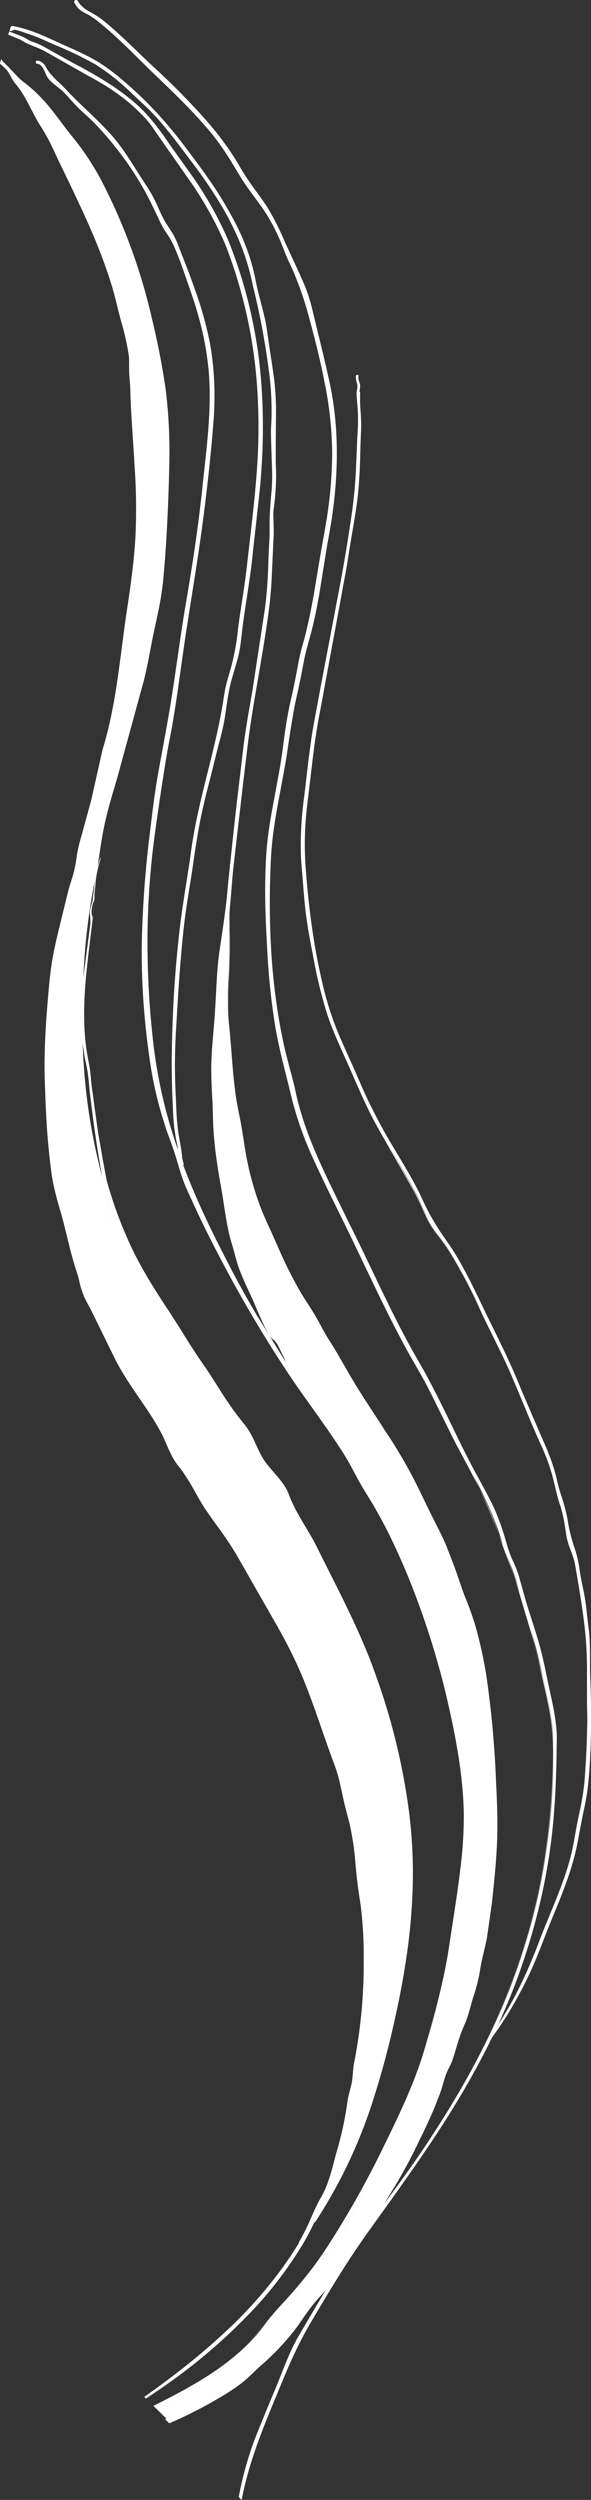
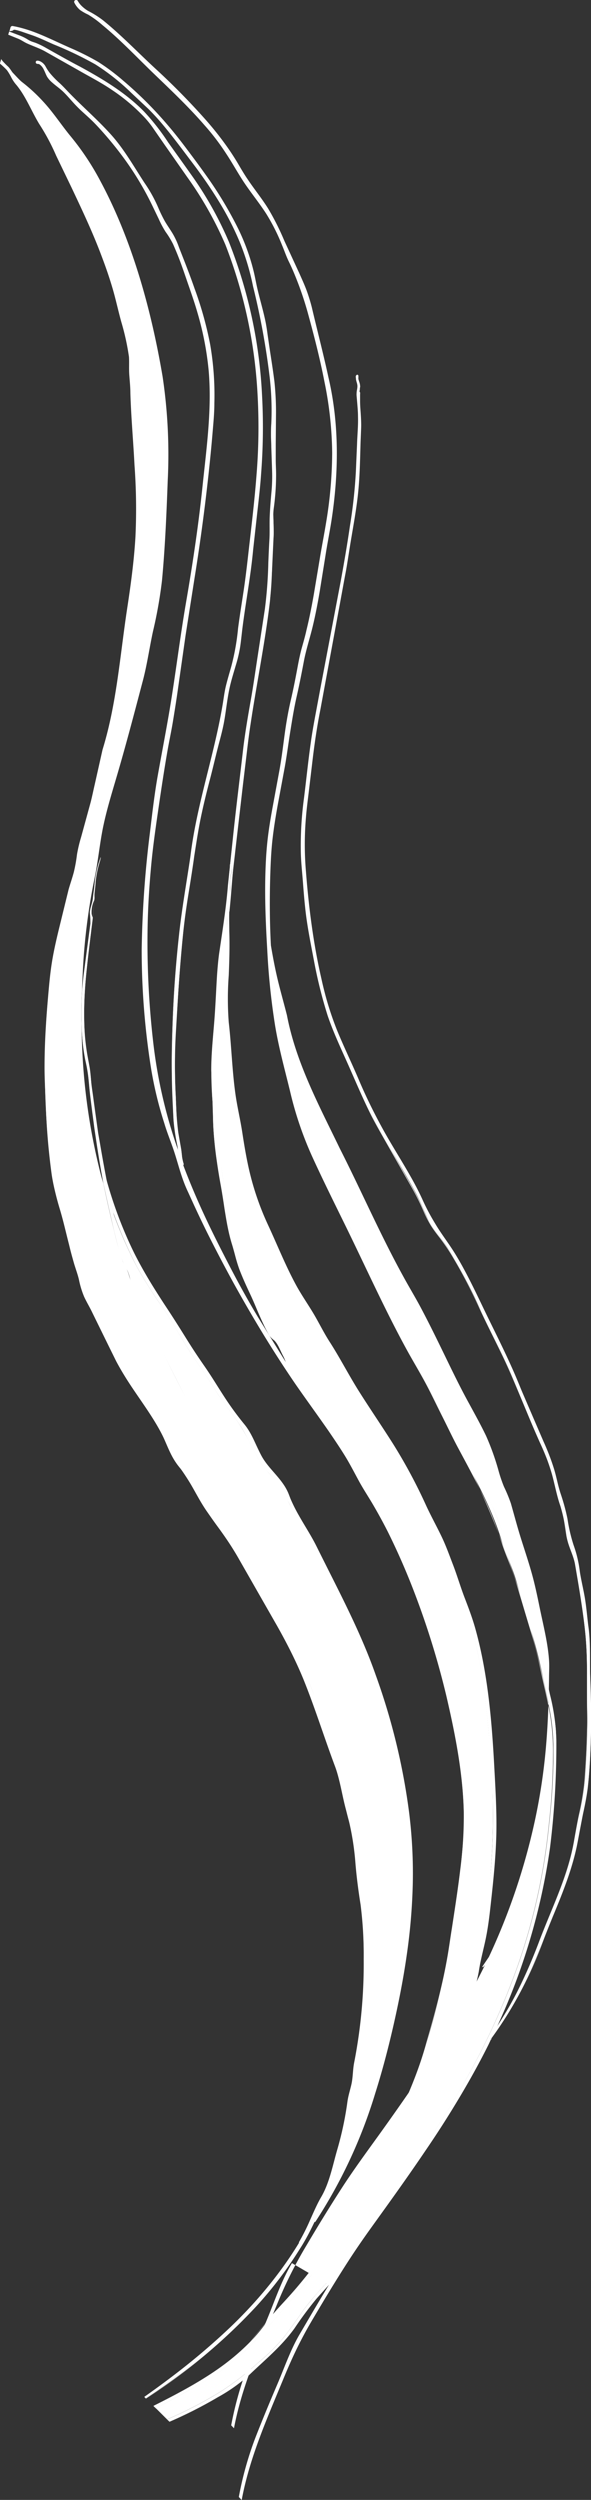
<svg xmlns="http://www.w3.org/2000/svg" id="Layer_1" data-name="Layer 1" viewBox="0 0 130.68 551.97">
  <rect x="0" y="0" width="130.68" height="551.97" fill="#333333" stroke="none" />
  <defs>
    <style>.cls-1{fill:#fff;}</style>
  </defs>
  <path class="cls-1" d="M411.08,552.84a60.25,60.25,0,0,0,8.32-6.36,42.84,42.84,0,0,0,5.88-5.78c1.53-2,3-4.05,4.41-6.11a63.39,63.39,0,0,1,4.95-5.78,58.94,58.94,0,0,0,4.81-6.71,230.81,230.81,0,0,0,15.82-27,67.32,67.32,0,0,0,3.49-8,40.88,40.88,0,0,1,2.17-6.22c1.19-2.3,1.44-4.91,2.45-7.26a52,52,0,0,0,2.2-5.8c.65-2.22,1.54-4.5,2-6.78s.9-4.63,1.41-7A132.91,132.91,0,0,0,471,438.39a168.46,168.46,0,0,0-.38-30.87c-.46-5.37-1.12-10.72-2.06-16A87.63,87.63,0,0,0,464.42,377c-1.74-4.85-3.22-9.78-5.61-14.36s-4.61-9.15-6.88-13.73a53.08,53.08,0,0,0-3.9-6.4c-1.25-1.81-2.25-3.77-3.48-5.58s-2.66-3.84-3.79-5.88c-1-1.78-2.4-3.4-3.25-5.25-1-2.21-2.43-4.09-3.62-6.21s-2.23-4.14-3.55-6.09a82.55,82.55,0,0,1-6.78-12.94c-1.84-4.13-3.95-8.17-5.26-12.51a96.73,96.73,0,0,1-2.88-13.91c-.75-5.11-1.88-10.11-2.24-15.29a147.74,147.74,0,0,1-.59-16.29c.11-2.8.27-5.61.31-8.42,0-1.5-.1-3-.16-4.5-.13.82-.25,1.63-.41,2.44-1,5.12-1,10.27-1.41,15.45s-1,10-.86,15.13c.06,2.57.27,5.13.32,7.7a74.73,74.73,0,0,0,.53,7.77c.59,5,1.47,9.89,2.28,14.81a58.89,58.89,0,0,0,4,14.1c1,2.18,2,4.31,3,6.5.71,1.62,1.31,3.19,2.16,4.74a5.38,5.38,0,0,0,1.06,1.54,2.38,2.38,0,0,1,.48.57l1.78,3.36c.29.55.94,1.42.89,2.1-.08,1.15.79,2,1.34,2.89a.2.2,0,0,1-.08.28c1.61,2.4,3.29,4.75,5.06,7,4.4,5.57,7.54,11.79,11.22,17.79,3.84,6.26,6.62,12.75,9.54,19.46a158.2,158.2,0,0,1,6.81,20.49,159.34,159.34,0,0,1,4.68,21.93,82.93,82.93,0,0,1-.21,22.42c-1,7.49-1.86,15.09-3.37,22.5a146.77,146.77,0,0,1-6.22,22.17,196.14,196.14,0,0,1-9.66,20.87c-3.46,6.67-7,13.64-11.51,19.69a206.16,206.16,0,0,1-14,16.8,51.67,51.67,0,0,1-12,10.09c-3.69,2.12-7.41,4.2-11.19,6.14l2.47,2.42A89.13,89.13,0,0,0,411.08,552.84Z" transform="translate(-362.52 -24.65)" />
  <path class="cls-1" d="M411.08,552.84a62,62,0,0,0,8.75-6.75c1.39-1.22,2.79-2.43,4.05-3.77a42.2,42.2,0,0,0,3.38-4.38c1.08-1.49,2.14-3,3.25-4.48s2.42-2.79,3.65-4.16c2.53-2.7,4.35-5.95,6.43-9,4.06-6.16,7.94-12.45,11.43-18.95,1.74-3.25,3.37-6.57,4.93-9.91a40.26,40.26,0,0,0,2-5.15,34.4,34.4,0,0,1,1.81-5.23,25,25,0,0,0,1.79-5.22,54.5,54.5,0,0,1,2-5.17c.69-1.71,1.15-3.5,1.74-5.25a38.17,38.17,0,0,0,1.41-5.34l1.1-5.43c.39-1.8.73-3.61,1-5.44.54-3.65.86-7.32,1.21-11a145.57,145.57,0,0,0,.22-22.1c-.44-7.37-1.09-14.73-2.26-22a69.63,69.63,0,0,0-2.48-10.76c-1.08-3.52-2.42-7-3.6-10.46-2.2-7.07-5.92-13.48-9.15-20.12-.84-1.64-1.64-3.31-2.5-4.93s-1.88-3.16-2.92-4.68-2-3.13-2.94-4.7-2.06-3-3.06-4.6-1.86-3.21-2.92-4.7c-.52-.76-1.05-1.53-1.51-2.34s-.8-1.67-1.27-2.46c-.89-1.6-2-3.11-2.87-4.73s-1.77-3.24-2.73-4.81a73.11,73.11,0,0,1-5.5-9.62c-.8-1.66-1.55-3.35-2.31-5l-2.31-5c-.76-1.69-1.49-3.39-2.11-5.13s-1.12-3.54-1.57-5.33c-.88-3.6-1.48-7.25-2-10.9s-1.29-7.26-1.78-10.93c-.25-1.83-.41-3.69-.53-5.53s-.25-3.68-.35-5.52a105.2,105.2,0,0,1-.06-11.09l.2-5.53c.06-.92,0-1.84,0-2.76l-.1-2.76.48,0c-.33,2.14-.78,4.22-1,6.35s-.38,4.26-.5,6.4c-.19,4.29-.59,8.58-.93,12.85-.15,2.14-.26,4.27-.25,6.41s.15,4.29.23,6.43a84.35,84.35,0,0,0,1.05,12.8l2,12.71A59,59,0,0,0,417,306l5.29,11.72c.25.47.49,1,.77,1.38s.73.7,1,1.25l1.51,2.85c.24.49.51.91.78,1.4a3.41,3.41,0,0,1,.34.78,2.13,2.13,0,0,1,.06.45c0,.15,0,.25,0,.38a3.05,3.05,0,0,0,.57,1.39l.46.66.22.34a.47.47,0,0,1,.11.29.43.43,0,0,1-.2.32l.06-.27,4.74,6.58a78.82,78.82,0,0,1,4.66,6.67c1.44,2.3,2.79,4.65,4.15,7l4.14,7a152.73,152.73,0,0,1,7.06,14.64A118,118,0,0,1,458.36,386c1.54,5.2,3.05,10.4,4.29,15.68a139.91,139.91,0,0,1,2.84,16,81,81,0,0,1,0,16.25c-.25,2.7-.65,5.38-1,8.06l-1.09,8.05a157,157,0,0,1-7.59,31.56c-3.73,10.19-8.91,19.75-13.94,29.33a100.45,100.45,0,0,1-8.69,13.72c-3.27,4.32-6.73,8.49-10.34,12.53s-7.31,8-11.76,11.16a68.17,68.17,0,0,1-7,4.11l-7.13,3.9h0l2.47,2.41h0A89.19,89.19,0,0,0,411.08,552.84Zm0,0a89.13,89.13,0,0,1-11.63,6h0L397,556.39h0l7.12-3.91a68.78,68.78,0,0,0,7-4.11c4.44-3.13,8.15-7.14,11.74-11.17s7.06-8.23,10.32-12.54a100.26,100.26,0,0,0,8.66-13.72c5-9.59,10.18-19.15,13.89-29.34a155.81,155.81,0,0,0,7.54-31.52l1.08-8.06c.34-2.68.73-5.36,1-8.06a81.1,81.1,0,0,0,0-16.19,137.69,137.69,0,0,0-2.86-16c-1.24-5.26-2.77-10.47-4.31-15.65a117.56,117.56,0,0,0-5.63-15.21,155.81,155.81,0,0,0-7.07-14.6l-4.15-7c-1.36-2.34-2.71-4.68-4.15-7a79.86,79.86,0,0,0-4.65-6.64l-4.77-6.59-.11-.16.18-.11h0l-.05-.08-.22-.33-.46-.66a3.37,3.37,0,0,1-.63-1.56c.14-1.09-.7-1.87-1.14-2.87l-1.51-2.84c-.21-.4-.72-.73-1-1.22s-.54-.94-.8-1.42l-5.33-11.74a60.31,60.31,0,0,1-3.47-12.42l-2-12.73a85.14,85.14,0,0,1-1.07-12.85c-.08-2.14-.2-4.28-.24-6.44s.1-4.3.25-6.45c.33-4.28.73-8.54.91-12.84.12-2.14.26-4.29.51-6.43s.69-4.26,1-6.36l.48,0,.1,2.78c0,.92.08,1.85,0,2.77l-.21,5.54a107,107,0,0,0,.05,11c.1,1.84.22,3.68.35,5.52s.27,3.67.52,5.5c.48,3.65,1.21,7.27,1.76,10.93,1.05,7.28,2.4,14.6,5.64,21.26l2.3,5c.75,1.69,1.5,3.37,2.3,5a72.74,72.74,0,0,0,5.47,9.59c1,1.58,1.83,3.22,2.73,4.83s2,3.11,2.87,4.73c.47.8.81,1.68,1.26,2.46s1,1.55,1.49,2.32c1.07,1.52,1.87,3.19,2.91,4.71s2.1,3,3.07,4.61,1.85,3.19,2.92,4.69,2,3.09,2.93,4.71,1.66,3.3,2.5,4.95l5,9.9a73.06,73.06,0,0,1,4.18,10.26c1.18,3.49,2.51,6.94,3.6,10.47a70.33,70.33,0,0,1,2.46,10.8,220.34,220.34,0,0,1,2.24,22,146.11,146.11,0,0,1-.25,22.14c-.36,3.67-.68,7.35-1.22,11-.27,1.82-.62,3.64-1,5.44l-1.1,5.43a36.7,36.7,0,0,1-1.43,5.35c-.59,1.75-1.05,3.54-1.74,5.26a54.61,54.61,0,0,0-2,5.15,25,25,0,0,1-1.8,5.24,36,36,0,0,0-1.81,5.21,39.32,39.32,0,0,1-2,5.16c-1.57,3.35-3.2,6.66-4.95,9.91-3.5,6.5-7.39,12.78-11.46,19-2.08,3-3.91,6.28-6.44,9-1.24,1.37-2.52,2.7-3.66,4.15s-2.17,3-3.26,4.48a41,41,0,0,1-3.38,4.37c-1.27,1.35-2.67,2.56-4.06,3.77A62.19,62.19,0,0,1,411.08,552.84Z" transform="translate(-362.52 -24.65)" />
  <path class="cls-1" d="M440.23,494.29c.44-1.49.87-3,1.31-4.46l1.56-5.35a38.62,38.62,0,0,0,1.51-5.55c.43-3.19,1-6.24,1.14-9.47.15-3.78.19-7.58.5-11.35a45.73,45.73,0,0,0,.09-5.49c-.06-1.75-.4-3.48-.4-5.23s.25-3.34.18-5c-.09-2-.29-3.94-.53-5.91-.4-3.25-.88-6.48-1.37-9.71-.64-4.14-2-8-2.94-12.1-1.14-5-2.74-9.9-4.2-14.84-1.39-4.72-3-9.33-4.89-13.89s-3.63-9.22-5.88-13.6c-1.1-2.12-2.39-4.13-3.52-6.24s-2.13-4.26-3.32-6.32-2.3-4-3.4-6-2.07-3.92-3.23-5.77c-2.74-4.36-5.88-8.57-8.33-13.1s-4.65-9-6.87-13.53c-2.1-4.29-4.2-8.51-5.95-12.95-.41-1-.56-2.19-1-3.2-.32-.68-.7-1.34-1-2a60.16,60.16,0,0,1-1.86-6.49c-.86-3.53-1.71-7.12-2.43-10.72-.19-.65-.4-1.3-.58-2a135.53,135.53,0,0,1-4.25-32.91,73.79,73.79,0,0,1,.11-8c0-1,.06-1.91.1-2.86a135.28,135.28,0,0,1,2.63-21.61c.83-3.91,1.16-7.91,2-11.82.75-3.49,1.79-6.9,2.8-10.33,2.07-7,3.94-14.12,5.81-21.22,1-3.68,1.52-7.47,2.32-11.19a98.25,98.25,0,0,0,2-11.27c.69-7.33,1-14.78,1.27-22.14a116.07,116.07,0,0,0-1.14-22.89c-2.5-14.7-6.69-30-13.75-43.14a58.19,58.19,0,0,0-6.6-9.92c-2.07-2.51-3.84-5.27-6.06-7.65a36.84,36.84,0,0,0-4.64-4.28c-.83-.63-2.31-2.48-3.19-3.11a1.15,1.15,0,0,1,.14.17c1,1.38,2,2.8,2.94,4.23,1.88,2.94,3.4,6.08,5.27,9A87.6,87.6,0,0,1,377.54,63c1.62,3.39,3.25,6.78,4.78,10.22a104,104,0,0,1,7.29,21.06c.69,3.34,2.13,6.54,2.08,10a52.08,52.08,0,0,0,.41,6c.17,1.71,0,3.44.17,5.16a171.18,171.18,0,0,1-.81,43.44c-1,6.81-1.69,13.68-2.87,20.47-1.26,7.22-3.3,14.37-4.93,21.52-.81,3.53-1.82,7-2.84,10.48-.44,1.51-.47,3.06-.84,4.57-.41,1.73-1,3.42-1.42,5.13-.5,1.9-.66,4-1.21,5.82a46.82,46.82,0,0,0-1.51,5.29c-.59,3.58-1.37,7.1-1.69,10.72-.64,7.35-1.34,14.82-.82,22.2s.34,14.73,2,21.83,3.88,13.92,5.62,20.91c.89,3.6,3.06,7.33,4.81,10.62,1.65,3.11,2.83,6.82,5,9.63,1.65,2.19,3,4.66,4.6,6.92a52.41,52.41,0,0,1,4.83,8.85c1.47,3.27,4,6,5.74,9.18s3.77,5.71,5.76,8.55A200.27,200.27,0,0,1,422.75,380q2.64,4.85,5.29,9.69a93.31,93.31,0,0,1,4.18,10c1.15,2.86,2.25,5.7,3.17,8.64.86,2.78,1.93,5.52,2.56,8.36.78,3.53,1.89,7,2.75,10.48a59.34,59.34,0,0,1,1.3,9.37c.32,4,1.08,7.86,1.54,11.81.37,3.2.18,6.46.27,9.68a102,102,0,0,1-2,21.41c-1.17,6.37-1.8,13-3.64,19.21l-1.62,5.52-.06.22c.76-2,1.45-3.94,2.13-5.9C439.09,497.07,439.81,495.76,440.23,494.29Z" transform="translate(-362.52 -24.65)" />
-   <path class="cls-1" d="M440.23,494.29c1.32-4.44,2.55-8.9,3.94-13.3a23.25,23.25,0,0,0,.63-3.41l.49-3.43a55.12,55.12,0,0,0,.52-6.91c.08-2.31.14-4.62.27-6.93l.24-3.46c.05-1.16.05-2.31,0-3.47,0-2.31-.55-4.59-.41-6.92.05-1.15.17-2.3.17-3.46s-.18-2.3-.27-3.45-.19-2.31-.33-3.45l-.48-3.44c-.34-2.28-.63-4.58-1-6.86s-1-4.5-1.65-6.73c-.3-1.11-.61-2.23-.88-3.35l-.81-3.37c-1.14-4.48-2.58-8.88-3.89-13.32s-2.91-8.77-4.64-13.06-3.4-8.6-5.46-12.74c-1-2.08-2.23-4-3.38-6.05s-2.13-4.11-3.22-6.14L413.28,349c-2.33-4-5.14-7.68-7.51-11.67-1.21-2-2.2-4.07-3.26-6.12L399.37,325c-2.11-4.12-4.16-8.26-6.07-12.48a38.75,38.75,0,0,1-2.44-6.49c-.35-1.08-1-2.06-1.38-3.18s-.72-2.2-1-3.32c-.61-2.23-1.09-4.49-1.61-6.75L385.31,286h0a129.45,129.45,0,0,1-4.78-31.91c-.06-2.7-.19-5.39-.1-8.09,0-1.35.15-2.7.18-4s.1-2.69.19-4a139.89,139.89,0,0,1,1.84-16.07c.24-1.32.51-2.65.79-4s.47-2.65.67-4c.4-2.66.76-5.34,1.38-8s1.35-5.22,2.11-7.81,1.44-5.19,2.16-7.78L394,174.76c.66-2.61,1.13-5.26,1.64-7.91s1.12-5.27,1.64-7.91a63,63,0,0,0,1.11-8c.23-2.69.42-5.37.57-8.06.3-5.38.52-10.76.61-16.14a114,114,0,0,0-.81-16.11c-.77-5.32-1.84-10.6-3.1-15.83a128.15,128.15,0,0,0-11.14-30.2,59.92,59.92,0,0,0-4.25-6.83c-.79-1.09-1.61-2.15-2.47-3.18s-1.66-2.14-2.47-3.22-1.62-2.14-2.49-3.16-1.8-2-2.77-2.91A39,39,0,0,0,367,42.7c-1-.93-1.85-2-2.85-2.82l.32-.36c.8,1,1.48,2.11,2.22,3.16s1.44,2.11,2.08,3.22c1.3,2.21,2.47,4.47,3.81,6.63a51.74,51.74,0,0,1,3.56,6.8c1,2.33,2.13,4.63,3.21,6.94l3.23,6.94c1,2.34,2,4.69,3,7.07A86.27,86.27,0,0,1,390,94.94a69.81,69.81,0,0,1,1.82,7.45c.17,1.3.05,2.58.15,3.83s.21,2.53.34,3.8.08,2.58.1,3.84.2,2.52.3,3.8c.22,2.54.42,5.09.54,7.64a167.17,167.17,0,0,1-1.17,30.58c-1.62,10.06-2.32,20.28-4.69,30.24-1.14,5-2.45,9.91-3.6,14.88l-2,7.39c-.32,1.23-.68,2.47-1,3.69s-.34,2.51-.64,3.77a151.83,151.83,0,0,0-6.1,60.44c.16,2.54.4,5.08.81,7.59s1.07,5,1.71,7.44c1.29,4.93,2.78,9.82,4.06,14.76a37.6,37.6,0,0,0,1,3.67c.44,1.19.95,2.35,1.51,3.5,1.1,2.29,2.43,4.47,3.51,6.79a59.6,59.6,0,0,0,3.37,6.85c.7,1.06,1.51,2.06,2.19,3.14l2.06,3.22c.68,1.08,1.44,2.1,2.12,3.19s1.31,2.19,1.9,3.33,1.14,2.28,1.67,3.44a22.65,22.65,0,0,0,1.79,3.37c1.36,2.14,2.95,4.16,4.21,6.39a70.83,70.83,0,0,0,4.21,6.37c6,8.26,10.79,17.33,15.67,26.27,1.19,2.26,2.52,4.44,3.54,6.79s1.85,4.76,2.79,7.13,1.88,4.74,2.7,7.16,1.6,4.84,2.36,7.28c.38,1.22.67,2.46,1,3.7s.63,2.48,1,3.71c.67,2.46,1.4,4.9,1.91,7.41a69,69,0,0,1,.93,7.59c.2,2.54.57,5.07,1,7.59a60.61,60.61,0,0,1,.81,7.61c0,2.55,0,5.1.07,7.65a92.67,92.67,0,0,1-1.21,15.24c-.37,2.52-.87,5-1.29,7.54l-1.2,7.56c-.43,2.51-.91,5-1.56,7.49s-1.43,4.89-2.12,7.35h0l1.83-5.07c.3-.85.6-1.7,1-2.52A23.3,23.3,0,0,0,440.23,494.29Zm0,0a21.38,21.38,0,0,1-1,2.52c-.36.82-.66,1.67-1,2.52l-1.83,5.08h0c.69-2.46,1.46-4.89,2.11-7.36s1.13-5,1.55-7.49l1.2-7.55c.42-2.52.91-5,1.28-7.55a93.64,93.64,0,0,0,1.19-15.23c-.09-2.55,0-5.1-.08-7.65a58.85,58.85,0,0,0-.82-7.6c-.37-2.52-.75-5.05-.95-7.59a69,69,0,0,0-.94-7.59c-.51-2.49-1.25-4.94-1.92-7.4-.34-1.23-.67-2.46-1-3.7s-.58-2.48-1-3.7c-.76-2.43-1.6-4.84-2.37-7.27s-1.75-4.79-2.7-7.16-1.78-4.78-2.8-7.12-2.35-4.52-3.54-6.77c-4.89-8.94-9.66-18-15.69-26.24a73.41,73.41,0,0,1-4.23-6.38c-1.25-2.22-2.84-4.23-4.21-6.39a22.81,22.81,0,0,1-1.8-3.38c-.53-1.16-1.08-2.31-1.67-3.44s-1.22-2.23-1.9-3.31-1.43-2.1-2.11-3.18l-2.07-3.22c-.68-1.08-1.48-2.06-2.19-3.14a59.17,59.17,0,0,1-3.39-6.87c-1.08-2.3-2.41-4.48-3.52-6.79a35.56,35.56,0,0,1-1.52-3.52,37.43,37.43,0,0,1-1-3.68c-1.28-4.94-2.78-9.82-4.08-14.75-.65-2.47-1.3-4.94-1.72-7.47a74.86,74.86,0,0,1-.82-7.62,152.18,152.18,0,0,1,6-60.52c.29-1.23.37-2.51.64-3.77s.66-2.47,1-3.71l2-7.38c1.14-5,2.45-9.9,3.58-14.87,2.35-9.93,3.05-20.15,4.66-30.22a167.28,167.28,0,0,0,1.13-30.51c-.12-2.54-.32-5.08-.54-7.62-.11-1.27-.29-2.53-.31-3.83s0-2.55-.1-3.8-.28-2.54-.35-3.82,0-2.57-.15-3.81a71.18,71.18,0,0,0-1.81-7.4,86.15,86.15,0,0,0-4.43-14.59c-.93-2.37-1.94-4.72-3-7l-3.24-6.93c-1.07-2.31-2.17-4.62-3.21-7a51.53,51.53,0,0,0-3.55-6.74c-1.35-2.18-2.52-4.44-3.81-6.64-.63-1.1-1.32-2.16-2.06-3.2s-1.44-2.13-2.18-3.11l-1.17-1.55,1.5,1.19c1.11.89,1.92,2,2.89,2.86A39.7,39.7,0,0,1,370.41,45c1,1,1.91,1.92,2.8,3s1.69,2.11,2.5,3.19,1.61,2.16,2.45,3.2,1.69,2.11,2.48,3.2a59.86,59.86,0,0,1,4.28,6.89,128.07,128.07,0,0,1,11.15,30.32c1.26,5.24,2.33,10.53,3.09,15.88a113.39,113.39,0,0,1,.8,16.16c-.1,5.39-.32,10.78-.62,16.16-.16,2.69-.35,5.38-.59,8.07a63.93,63.93,0,0,1-1.12,8c-.52,2.65-1.16,5.26-1.65,7.91s-1,5.3-1.65,7.92l-4.27,15.6c-.73,2.59-1.39,5.2-2.17,7.78s-1.51,5.17-2.11,7.79-1,5.29-1.38,8c-.2,1.34-.42,2.67-.68,4s-.56,2.64-.79,4a139.16,139.16,0,0,0-1.86,16c-.09,1.34-.15,2.68-.19,4s-.16,2.69-.19,4c-.08,2.68,0,5.38.1,8.07A128.54,128.54,0,0,0,385.53,286h0l1.53,6.76c.52,2.26,1,4.52,1.6,6.75.3,1.11.63,2.22,1,3.31s1,2.05,1.38,3.17a38.61,38.61,0,0,0,2.43,6.48c1.9,4.21,3.95,8.36,6,12.47l3.14,6.19c1.06,2.05,2,4.15,3.25,6.12,2.35,4,5.16,7.67,7.49,11.67l6.8,12.09c1.1,2,2.07,4.14,3.22,6.14s2.36,4,3.37,6.06c2.06,4.15,3.72,8.47,5.45,12.76s3.3,8.65,4.64,13.07,2.73,8.84,3.87,13.32l.8,3.38c.28,1.12.58,2.24.89,3.35.61,2.23,1.23,4.46,1.64,6.74s.66,4.58,1,6.87l.48,3.43c.14,1.15.22,2.3.33,3.45s.25,2.3.27,3.46-.13,2.31-.18,3.47c-.14,2.31.41,4.59.4,6.91,0,1.16,0,2.31,0,3.47l-.23,3.46c-.14,2.31-.2,4.62-.28,6.93a55.13,55.13,0,0,1-.53,6.91l-.5,3.43a21.79,21.79,0,0,1-.63,3.41C442.78,485.4,441.55,489.85,440.23,494.29Z" transform="translate(-362.52 -24.65)" />
  <path class="cls-1" d="M444.94,484.83a195.59,195.59,0,0,0,5.28-22.67c1.3-7.62,2.6-15.19,2.58-22.94a131.57,131.57,0,0,0-6.88-40.92c-4.69-14.12-11.7-27.28-18.81-40.31a49.51,49.51,0,0,0-2.5-4.8,42.61,42.61,0,0,0-3.08-3.75c-2.08-2.37-3.36-5.53-4.86-8.28-1.8-3.3-4.47-6.17-6.44-9.41-1.82-3-3.91-5.84-5.81-8.8-2.06-3.21-3.85-6.55-6-9.71a92.68,92.68,0,0,1-5.64-8.9,98.11,98.11,0,0,1-5.29-12c.22,1,.44,2.05.69,3.07,2.15,9,5.94,17.36,10,25.67,2.23,4.54,4.47,9.09,6.88,13.53s5.61,8.72,8.34,13.09c1.24,2,2.34,4.15,3.47,6.22,1,1.87,2.12,3.69,3.16,5.54,1.24,2.24,2.31,4.56,3.57,6.79,1.09,1.92,2.29,3.79,3.27,5.78a174.71,174.71,0,0,1,10.49,26.5c1.48,4.91,3.1,9.77,4.26,14.77.95,4.11,2.35,8.08,3,12.24.77,4.61,1.46,9.22,1.89,13.88.22,2.52,0,4.91,0,7.42s.4,4.67.44,7c.07,5.19-.41,10.43-.63,15.61a54.31,54.31,0,0,1-2.13,13.34c-1.32,4.49-2.46,9.09-4,13.5-.42,1.19-1.08,2.33-1.55,3.52s-.88,2.32-1.33,3.48c-.38,1-.77,2-1.19,3,.13-.25.26-.5.38-.75A140.87,140.87,0,0,0,444.94,484.83Z" transform="translate(-362.52 -24.65)" />
-   <path class="cls-1" d="M444.94,484.83a201,201,0,0,0,5.74-25.54c.72-4.3,1.39-8.62,1.76-13a90.64,90.64,0,0,0,.13-13.08,138.63,138.63,0,0,0-12.89-50.42c-3.62-7.95-7.72-15.66-11.91-23.32-.51-1-1.06-1.91-1.52-2.91a29.09,29.09,0,0,0-1.48-2.89,63.39,63.39,0,0,0-4.11-5.08,40.3,40.3,0,0,1-3.26-5.7,33.6,33.6,0,0,0-3.41-5.55c-1.29-1.76-2.64-3.48-3.8-5.35s-2.35-3.66-3.59-5.47-2.45-3.62-3.58-5.49-2.23-3.76-3.39-5.6c-2.33-3.66-5-7.16-7-11a99.46,99.46,0,0,1-5.31-12l.44-.13a87.54,87.54,0,0,0,4,13.65c1.68,4.43,3.66,8.76,5.72,13s4.28,8.49,6.41,12.73a94.4,94.4,0,0,0,7.34,12.2c.66,1,1.32,2,2,3s1.18,2.07,1.77,3.1l3.5,6.23c1.17,2.06,2.37,4.12,3.42,6.26s2.2,4.2,3.43,6.24a69.36,69.36,0,0,1,3.27,6.36c1,2.15,2,4.33,2.9,6.52q2.76,6.58,5,13.39c.74,2.26,1.4,4.54,2.1,6.81s1.4,4.55,2.05,6.84,1.16,4.62,1.75,6.92,1.29,4.58,1.84,6.89.88,4.69,1.26,7,.68,4.71.95,7.08c.13,1.18.26,2.36.34,3.56s0,2.38,0,3.57-.07,2.38-.05,3.56.13,2.37.24,3.55a54.91,54.91,0,0,1,.14,7.14c-.08,2.38-.23,4.75-.37,7.13s-.2,4.75-.4,7.12a56.2,56.2,0,0,1-1.06,7.06c-.49,2.33-1.24,4.6-1.87,6.89s-1.28,4.58-2,6.85c-.35,1.14-.72,2.27-1.12,3.39s-1,2.16-1.45,3.26c-.85,2.22-1.71,4.44-2.62,6.64l0,0c.87-1.73,1.67-3.48,2.49-5.24s1.59-3.52,2.34-5.3A108,108,0,0,0,444.94,484.83Zm0,0a109,109,0,0,1-3.93,10.9q-1.11,2.67-2.33,5.31c-.81,1.75-1.61,3.51-2.48,5.24l0,0c.9-2.2,1.75-4.42,2.59-6.65.46-1.1,1-2.14,1.45-3.26s.76-2.25,1.11-3.38c.7-2.27,1.33-4.57,2-6.86s1.36-4.56,1.85-6.88a56,56,0,0,0,1-7.05c.19-2.36.23-4.75.39-7.12s.28-4.75.35-7.12a52.83,52.83,0,0,0-.16-7.12c-.1-1.18-.22-2.37-.24-3.56s0-2.39,0-3.58,0-2.37,0-3.55-.22-2.37-.35-3.55c-.27-2.36-.6-4.71-1-7.06s-.7-4.71-1.27-7-1.24-4.59-1.85-6.89-1.1-4.62-1.77-6.9-1.35-4.56-2.06-6.83-1.37-4.56-2.12-6.81q-2.22-6.78-5-13.35-1.38-3.28-2.9-6.51a68.41,68.41,0,0,0-3.27-6.31c-1.23-2-2.4-4.13-3.45-6.26s-2.25-4.18-3.44-6.25l-3.5-6.2c-.59-1-1.12-2.1-1.77-3.09s-1.3-2-2-3a95.3,95.3,0,0,1-7.39-12.21c-2.14-4.25-4.35-8.47-6.45-12.74-4.17-8.54-7.88-17.43-9.74-26.8l.44-.12A98.46,98.46,0,0,0,393,304.21c2,3.87,4.65,7.34,7,11,1.16,1.85,2.25,3.75,3.38,5.61s2.33,3.68,3.56,5.49,2.45,3.61,3.58,5.48,2.49,3.57,3.77,5.34a34.15,34.15,0,0,1,3.43,5.6,38.84,38.84,0,0,0,3.22,5.66,64.2,64.2,0,0,1,4.11,5.11,27.89,27.89,0,0,1,1.5,2.93c.45,1,1,1.93,1.5,2.89,4.17,7.68,8.26,15.4,11.86,23.36a138.73,138.73,0,0,1,12.8,50.51,89.5,89.5,0,0,1-.15,13.1c-.39,4.35-1.07,8.67-1.8,13A202.72,202.72,0,0,1,444.94,484.83Z" transform="translate(-362.52 -24.65)" />
  <path class="cls-1" d="M392.79,304.34a92.68,92.68,0,0,0,5.64,8.9c2.14,3.16,3.93,6.5,6,9.71,1.9,3,4,5.79,5.81,8.8,2,3.24,4.64,6.11,6.44,9.41,1.5,2.75,2.78,5.91,4.86,8.28a42.61,42.61,0,0,1,3.08,3.75,49.51,49.51,0,0,1,2.5,4.8c7.11,13,14.12,26.19,18.81,40.31a131.57,131.57,0,0,1,6.88,40.92c0,7.75-1.28,15.32-2.58,22.94a195.59,195.59,0,0,1-5.28,22.67,140.87,140.87,0,0,1-8.38,20.69c-.12.25-.25.5-.38.75s-.27.62-.41.93a6.26,6.26,0,0,1-.49,1.2c-1.27,2.16-2.23,4.45-3.27,6.7,7.71-11.44,12.62-24.82,16-38.14,3.58-14.1,6.15-28.91,5.49-43.48a136.29,136.29,0,0,0-8.1-39.25,168,168,0,0,0-8.25-18.74c-1.64-3.29-3.23-6.6-4.93-9.86-1.88-3.58-4.49-7.15-5.87-10.95-.8-2.23-2.68-4.08-4.22-5.81-2.52-2.83-3.27-6.93-5.67-9.79a80.35,80.35,0,0,1-6.42-9.22c-2-3.23-4.31-6.28-6.29-9.54-3.8-6.26-8.18-12.21-11.46-18.77A93,93,0,0,1,386,284.9c.47,2.49,1,5,1.55,7.43A98.11,98.11,0,0,0,392.79,304.34Z" transform="translate(-362.52 -24.65)" />
  <path class="cls-1" d="M392.79,304.34c2.13,4.08,5,7.71,7.41,11.62l3.56,5.9c1.21,2,2.53,3.84,3.82,5.75.64.95,1.28,1.9,1.9,2.87s1.19,2,1.86,2.9c1.3,1.89,2.75,3.68,4,5.59a56.34,56.34,0,0,1,3.33,6,31.5,31.5,0,0,0,1.75,3,30.79,30.79,0,0,0,2.19,2.65,29.27,29.27,0,0,1,2.14,2.71,24.13,24.13,0,0,1,1.61,3.06c.47,1,1,2,1.59,3.05l1.64,3c2.19,4,4.34,8.11,6.4,12.22a175.84,175.84,0,0,1,10.6,25.45,134.17,134.17,0,0,1,5.67,27,119.77,119.77,0,0,1,.64,13.79,105.57,105.57,0,0,1-1.3,13.74c-.71,4.54-1.46,9.08-2.37,13.59s-2,9-3.2,13.42a109.91,109.91,0,0,1-4.42,13.08c-1.73,4.26-3.72,8.43-5.67,12.57v0a7.13,7.13,0,0,1-.41,1.05l-.54,1c-.34.64-.67,1.29-1,1.94-.63,1.31-1.21,2.65-1.83,4l-.39-.23A111.66,111.66,0,0,0,445,486.71c1.58-5,2.91-10,4.09-15.11s2.19-10.21,2.93-15.37a116.11,116.11,0,0,0,.61-31.21,142.74,142.74,0,0,0-7.24-30.4c-3.44-9.87-8.42-19.1-13-28.47-1.17-2.33-2.6-4.52-3.88-6.8a37.17,37.17,0,0,1-1.77-3.51c-.26-.6-.46-1.23-.73-1.81a10.79,10.79,0,0,0-1-1.67c-1.48-2.12-3.65-3.78-4.77-6.2s-2.06-4.84-3.7-6.88a66.55,66.55,0,0,1-4.61-6.34c-1.42-2.2-2.76-4.44-4.25-6.58-3-4.28-5.6-8.83-8.5-13.17a108.35,108.35,0,0,1-7.84-13.57,95.21,95.21,0,0,1-5.38-14.71h0l1.54,7.43h0A99.41,99.41,0,0,0,392.79,304.34Zm0,0a99.46,99.46,0,0,1-5.31-12h0l-1.55-7.43h0a94.73,94.73,0,0,0,5.41,14.69,108.07,108.07,0,0,0,7.85,13.54c2.92,4.34,5.51,8.89,8.53,13.15,1.5,2.15,2.85,4.39,4.27,6.58a66.27,66.27,0,0,0,4.61,6.32c1.67,2.06,2.5,4.6,3.73,6.89s3.26,4,4.77,6.17a11.2,11.2,0,0,1,1,1.7c.29.6.48,1.22.74,1.82a35.46,35.46,0,0,0,1.76,3.48c1.28,2.28,2.73,4.46,3.9,6.81,4.63,9.36,9.64,18.58,13.11,28.47A143.13,143.13,0,0,1,453,425a108,108,0,0,1,.79,15.67,129.73,129.73,0,0,1-1.33,15.63c-.74,5.19-1.75,10.32-2.91,15.42s-2.49,10.17-4.07,15.16a110.24,110.24,0,0,1-13.25,28.37l-.4-.23c.61-1.32,1.2-2.65,1.84-4,.32-.66.65-1.32,1-2l.54-.95a7.12,7.12,0,0,0,.38-1v0h0c2-4.16,3.95-8.29,5.69-12.55a108.46,108.46,0,0,0,4.43-13q1.85-6.65,3.22-13.39c.92-4.5,1.67-9,2.39-13.57a105,105,0,0,0,1.33-13.7,119.16,119.16,0,0,0-.61-13.75,134.6,134.6,0,0,0-5.61-26.93,175.24,175.24,0,0,0-10.54-25.44c-2.05-4.11-4.19-8.18-6.37-12.22l-1.64-3c-.54-1-1.11-2-1.59-3.06a22.5,22.5,0,0,0-1.59-3,29.06,29.06,0,0,0-2.12-2.71,26.68,26.68,0,0,1-2.19-2.66,28.68,28.68,0,0,1-1.75-3,56.84,56.84,0,0,0-3.31-6c-1.28-1.91-2.73-3.7-4-5.6-.66-.94-1.24-1.94-1.85-2.91s-1.26-1.92-1.9-2.87c-1.29-1.91-2.6-3.8-3.8-5.75L400.17,316C397.76,312.07,394.91,308.43,392.79,304.34Z" transform="translate(-362.52 -24.65)" />
  <path class="cls-1" d="M428.55,520c-8.53,14-20.82,24.48-34.12,33.87l.34.34c14.27-9.4,27.55-21.13,35.81-36.24.51-1,1-1.91,1.43-2.88,1-2.25,2-4.54,3.27-6.7a6.26,6.26,0,0,0,.49-1.2c-.37.83-.75,1.65-1.18,2.45-.11.22-.42,0-.32-.2.82-1.63,1.54-3.32,2.2-5l.06-.22,1.62-5.52c1.84-6.25,2.47-12.84,3.64-19.21a102,102,0,0,0,2-21.41c-.09-3.22.1-6.48-.27-9.68-.46-3.95-1.22-7.84-1.54-11.81a59.34,59.34,0,0,0-1.3-9.37c-.86-3.51-2-6.95-2.75-10.48-.63-2.84-1.7-5.58-2.56-8.36-.92-2.94-2-5.78-3.17-8.64a93.31,93.31,0,0,0-4.18-10q-2.66-4.84-5.29-9.69a200.27,200.27,0,0,0-11.11-18.52c-2-2.84-4.05-5.52-5.76-8.55s-4.27-5.91-5.74-9.18a52.41,52.41,0,0,0-4.83-8.85c-1.57-2.26-2.95-4.73-4.6-6.92-2.13-2.81-3.31-6.52-5-9.63-1.75-3.29-3.92-7-4.81-10.62-1.74-7-4-13.88-5.62-20.91s-1.48-14.59-2-21.83.18-14.85.82-22.2c.32-3.62,1.1-7.14,1.69-10.72a46.82,46.82,0,0,1,1.51-5.29c.55-1.86.71-3.92,1.21-5.82.44-1.71,1-3.4,1.42-5.13.37-1.51.4-3.06.84-4.57,1-3.48,2-6.95,2.84-10.48,1.63-7.15,3.67-14.3,4.93-21.52,1.18-6.79,1.82-13.66,2.87-20.47a171.18,171.18,0,0,0,.81-43.44c-.18-1.72,0-3.45-.17-5.16a52.08,52.08,0,0,1-.41-6c.05-3.45-1.39-6.65-2.08-10a104,104,0,0,0-7.29-21.06c-1.53-3.44-3.16-6.83-4.78-10.22a87.6,87.6,0,0,0-4.89-9.85c-1.87-3-3.39-6.09-5.27-9-.93-1.43-1.94-2.85-2.94-4.23a1.15,1.15,0,0,0-.14-.17c-.15-.17-.3-.32-.46-.47a5.23,5.23,0,0,1-.94-.94l-.12.43.12.15c.13.13.26.2.57.45a2.6,2.6,0,0,1,.27.24c1.06,1,1.46,2.47,2.39,3.54,2.38,2.76,3.66,6.48,5.65,9.52a70,70,0,0,1,4.58,9c1.61,3.41,3.24,6.81,4.81,10.24a116.23,116.23,0,0,1,7.54,20.83c.8,3.29,1.86,6.57,2.4,9.91.3,1.87.05,3.94.25,5.86s.16,4,.28,6.07c.41,7.11,1,14.24,1.15,21.38a129.42,129.42,0,0,1-1.94,22.82c-1.09,7.06-1.79,14.17-3,21.21-.59,3.36-1.57,6.61-2.4,9.91-1,3.86-1.73,7.78-2.62,11.66-.74,3.24-1.7,6.41-2.64,9.59a39.48,39.48,0,0,0-.84,4.57c-.33,2-1.14,4-1.65,6-.89,3.39-1.67,6.84-2.5,10.24a72.47,72.47,0,0,0-1.65,10,166.37,166.37,0,0,0-1,22.2,181.17,181.17,0,0,0,1.57,20.43c.55,3.45,1.7,6.75,2.55,10.13.92,3.69,1.77,7.36,3,11,.5,1.52.71,3.09,1.28,4.59.51,1.33,1.31,2.6,1.93,3.89,1.59,3.3,3.28,6.54,4.84,9.85,2.78,5.89,7.06,10.75,10.22,16.42,1.52,2.73,2.16,5.52,4.18,8,2.49,3,4,6.78,6.26,10,2,2.86,4.09,5.57,5.92,8.54,2,3.19,3.75,6.48,5.61,9.72,3.61,6.31,7.33,12.54,10,19.3,2.46,6.16,4.42,12.43,6.74,18.62,1.14,3,1.58,6.53,2.46,9.67a59.6,59.6,0,0,1,2.05,11.47c.25,3.17.66,6.29,1.16,9.43a88.12,88.12,0,0,1,.69,12,113.29,113.29,0,0,1-2.13,23c-.29,1.55-.24,3.12-.58,4.66-.29,1.3-.71,2.54-.89,3.88a72.49,72.49,0,0,1-2.23,10.51c-1,3.43-1.71,7.27-3.49,10.38-1,1.69-1.74,3.46-2.54,5.23a46.81,46.81,0,0,1-2.47,4.9C428.66,519.84,428.6,519.92,428.55,520Z" transform="translate(-362.52 -24.65)" />
  <path class="cls-1" d="M428.55,520a93.07,93.07,0,0,1-15.29,18.68,165.43,165.43,0,0,1-18.81,15.21v0l.34.33h0A127.78,127.78,0,0,0,419,533.93a85.55,85.55,0,0,0,9.55-12.62c2.89-4.43,4.69-9.47,7.14-14.12l.09,0-.95,2c-.08.17-.15.33-.24.5s-.53-.06-.39-.28l.44-1,1.75-4h0c.69-2.46,1.47-4.91,2.13-7.38s1.12-5,1.54-7.52l1.21-7.58c.42-2.53.91-5,1.29-7.58A93.23,93.23,0,0,0,443.75,459c-.09-2.56,0-5.12-.08-7.68a65.06,65.06,0,0,0-.85-7.62c-.37-2.53-.75-5.07-.94-7.63a62.42,62.42,0,0,0-1-7.6c-.53-2.5-1.27-5-1.94-7.43-.34-1.23-.67-2.47-1-3.72s-.59-2.48-1-3.71l-2.39-7.29c-.83-2.42-1.78-4.8-2.73-7.18s-1.78-4.81-2.83-7.14c-.52-1.16-1.12-2.29-1.74-3.41l-1.84-3.37c-4.91-9-9.73-18.05-15.81-26.31a67.1,67.1,0,0,1-4.2-6.44c-1.3-2.19-2.91-4.2-4.24-6.4a28.44,28.44,0,0,1-1.74-3.44c-.54-1.16-1.1-2.31-1.71-3.43s-1.25-2.22-2-3.29-1.45-2.12-2.13-3.2-1.36-2.17-2.08-3.22-1.54-2-2.18-3.18c-1.3-2.23-2.21-4.64-3.33-6.93s-2.45-4.49-3.53-6.82a28.47,28.47,0,0,1-1.44-3.58c-.39-1.24-.66-2.48-1-3.72-1.31-4.94-2.8-9.85-4.09-14.81a70.87,70.87,0,0,1-1.63-7.52c-.37-2.54-.59-5.1-.74-7.66l-.37-7.67c-.14-2.55-.35-5.12-.34-7.68,0-5.14.4-10.25.84-15.36a70.09,70.09,0,0,1,1-7.63l.68-3.78a23.22,23.22,0,0,1,.85-3.76c.38-1.23.83-2.43,1.11-3.67s.45-2.5.7-3.77.66-2.48,1-3.72a32.46,32.46,0,0,0,.93-3.71,23.66,23.66,0,0,1,.72-3.79l1-3.7c.65-2.48,1.37-4.93,2-7.42,1.17-5,2.49-10,3.58-14.94s1.85-10.06,2.49-15.14l1-7.62c.34-2.54.77-5.07,1.07-7.61a167.63,167.63,0,0,0,.86-30.63c-.16-2.55-.35-5.1-.61-7.65a29.31,29.31,0,0,1-.15-3.86,32.54,32.54,0,0,0-.28-3.8,38.25,38.25,0,0,1-.22-3.86,15.86,15.86,0,0,0-.39-3.76c-.54-2.47-1.43-4.91-1.9-7.44-2.23-10-6.67-19.31-11-28.55l-3.21-7c-.55-1.15-1.12-2.29-1.76-3.39s-1.34-2.18-2-3.29c-1.28-2.23-2.46-4.5-3.83-6.65-.7-1.07-1.44-2.11-2.16-3.16-.38-.51-.72-1.09-1.11-1.54a16.22,16.22,0,0,1-1.36-1.38l.4-.07-.12.43,0-.19a13.22,13.22,0,0,1,1.43,1.34,13.53,13.53,0,0,1,1.05,1.73,7.85,7.85,0,0,0,1.1,1.6,17.24,17.24,0,0,1,1.17,1.63c1.45,2.25,2.48,4.71,3.84,7a48.2,48.2,0,0,1,3.77,7l3.35,7.2c2.25,4.79,4.52,9.58,6.41,14.54,1,2.48,1.82,5,2.59,7.53s1.34,5.13,2,7.68a51.11,51.11,0,0,1,1.7,7.78c.09,1.34,0,2.67.07,4s.22,2.65.23,4c.15,5.28.63,10.56.9,15.85a133.89,133.89,0,0,1,.2,15.9c-.32,5.29-1,10.55-1.84,15.78s-1.4,10.5-2.17,15.74c-.4,2.62-.77,5.25-1.37,7.84s-1.34,5.12-2,7.7l-1.74,7.74c-.3,1.29-.56,2.59-.89,3.87l-1.06,3.83-1.05,3.84a28.59,28.59,0,0,0-.92,3.84,33.29,33.29,0,0,1-.72,3.92c-.34,1.28-.78,2.53-1.14,3.8l-1.9,7.71c-.63,2.57-1.28,5.13-1.7,7.75s-.7,5.23-.92,7.87-.45,5.28-.6,7.92-.24,5.28-.23,7.93.15,5.29.26,7.93a146.52,146.52,0,0,0,1.32,15.81A58.75,58.75,0,0,0,376,291.8c.74,2.55,1.32,5.13,2,7.69.33,1.29.67,2.56,1,3.83s.84,2.51,1.15,3.81a19.35,19.35,0,0,0,1.15,3.77c.55,1.2,1.24,2.33,1.8,3.54l3.5,7.13,1.76,3.56c.6,1.17,1.27,2.31,2,3.44,2.78,4.49,6.16,8.63,8.48,13.43.55,1.21,1,2.44,1.62,3.62a16.06,16.06,0,0,0,2.18,3.29,65.41,65.41,0,0,1,4.15,6.78,74.16,74.16,0,0,0,4.44,6.57,63.22,63.22,0,0,1,4.31,6.67l7.91,13.78a108.18,108.18,0,0,1,7,14.27c3.64,9.94,7.46,19.86,9.54,30.27a61.15,61.15,0,0,1,1.23,7.84c.27,2.64.63,5.26.94,7.89.15,1.31.35,2.62.5,3.94s.25,2.64.3,4c.11,2.65.13,5.29.17,7.94a104.91,104.91,0,0,1-1.24,15.83c-.2,1.31-.41,2.62-.64,3.92l-.34,1.95c-.1.66-.16,1.32-.21,2s-.12,1.32-.24,2-.29,1.29-.46,1.93-.33,1.28-.45,1.93l-.29,2a123.85,123.85,0,0,1-3.82,15.41,21.23,21.23,0,0,1-1.54,3.65c-.65,1.15-1.24,2.34-1.8,3.54A61.8,61.8,0,0,1,428.55,520Zm0,0a61.8,61.8,0,0,0,3.52-7.11c.55-1.21,1.14-2.39,1.79-3.54a21.8,21.8,0,0,0,1.54-3.66,125.56,125.56,0,0,0,3.8-15.41l.3-2c.11-.65.27-1.3.44-1.94s.34-1.28.46-1.93a18.56,18.56,0,0,0,.23-2c.06-.66.11-1.32.21-2l.35-2c.22-1.3.43-2.61.63-3.92A106,106,0,0,0,443,458.82c0-2.64-.06-5.29-.17-7.94-.06-1.32-.15-2.64-.3-3.95s-.36-2.62-.51-3.94c-.31-2.63-.67-5.26-.95-7.89a59.33,59.33,0,0,0-1.24-7.83c-1.5-5.08-2.06-10.42-4.19-15.3-1.79-5-3.44-10-5.37-15a107.3,107.3,0,0,0-7-14.25L415.42,369a64.85,64.85,0,0,0-4.31-6.67,77.36,77.36,0,0,1-4.46-6.57,64.66,64.66,0,0,0-4.14-6.76,16.24,16.24,0,0,1-2.19-3.31c-.6-1.19-1.09-2.43-1.64-3.63-2.3-4.76-5.69-8.9-8.47-13.4-.7-1.13-1.37-2.28-2-3.46l-1.76-3.56-3.5-7.13c-.56-1.19-1.26-2.32-1.82-3.53a19.91,19.91,0,0,1-1.16-3.81c-.3-1.28-.79-2.52-1.15-3.8s-.72-2.55-1-3.83c-.66-2.57-1.24-5.15-2-7.69a60.36,60.36,0,0,1-1.85-7.73,147.52,147.52,0,0,1-1.33-15.84c-.11-2.64-.27-5.29-.27-7.94s.08-5.3.23-8,.35-5.28.58-7.92.47-5.28.92-7.9,1.07-5.2,1.7-7.77l1.89-7.71c.37-1.28.81-2.53,1.15-3.81a32.93,32.93,0,0,0,.7-3.89,31.14,31.14,0,0,1,.92-3.87l1.05-3.83,1.05-3.83c.33-1.28.59-2.58.89-3.87l1.74-7.75c3.14-10.16,3.86-20.78,5.46-31.25.8-5.23,1.51-10.48,1.82-15.76a133.13,133.13,0,0,0-.21-15.85c-.27-5.29-.75-10.56-.91-15.86,0-1.33-.14-2.62-.24-4s0-2.66-.07-4a53.39,53.39,0,0,0-1.69-7.71c-.71-2.56-1.26-5.15-2-7.67s-1.64-5-2.59-7.49c-1.88-4.94-4.15-9.73-6.41-14.51L374.93,59a47.22,47.22,0,0,0-3.75-7c-1.38-2.28-2.41-4.73-3.83-6.94a18.4,18.4,0,0,0-1.15-1.59,8.33,8.33,0,0,1-1.15-1.66,11.94,11.94,0,0,0-1-1.67,18,18,0,0,0-1.45-1.37l-.07-.07,0-.12.13-.43.13-.45.27.39a18.51,18.51,0,0,0,1.33,1.34c.45.52.76,1.05,1.14,1.58.73,1.06,1.47,2.1,2.18,3.17,1.38,2.18,2.57,4.45,3.85,6.66.63,1.11,1.33,2.17,2,3.29s1.23,2.27,1.78,3.43l3.22,7c4.36,9.25,8.84,18.58,11.07,28.65.46,2.52,1.34,4.92,1.9,7.45a16.17,16.17,0,0,1,.39,3.86,34.76,34.76,0,0,0,.22,3.81,32.75,32.75,0,0,1,.27,3.85,28.64,28.64,0,0,0,.15,3.82c.25,2.55.44,5.1.6,7.66a168.63,168.63,0,0,1-.89,30.72c-.3,2.55-.73,5.07-1.07,7.61l-1,7.61c-.65,5.08-1.38,10.17-2.51,15.17s-2.42,10-3.59,15c-.6,2.49-1.32,4.95-2,7.43l-1,3.71a23.1,23.1,0,0,0-.72,3.74,31.44,31.44,0,0,1-.93,3.74c-.33,1.24-.73,2.47-1,3.71s-.43,2.52-.71,3.78-.74,2.47-1.11,3.69a22.18,22.18,0,0,0-.85,3.71l-.68,3.78a69.44,69.44,0,0,0-1,7.61c-.44,5.1-.87,10.2-.85,15.32,0,2.55.19,5.1.33,7.66l.37,7.67c.14,2.56.36,5.11.73,7.63a68.37,68.37,0,0,0,1.61,7.49c1.28,5,2.77,9.86,4.08,14.82.34,1.23.61,2.49,1,3.7a30.9,30.9,0,0,0,1.42,3.55c1.08,2.31,2.37,4.52,3.53,6.82s2,4.71,3.31,6.91c.63,1.11,1.45,2.09,2.17,3.16s1.4,2.15,2.08,3.23,1.41,2.13,2.12,3.2,1.36,2.19,2,3.32,1.17,2.28,1.71,3.44a29.55,29.55,0,0,0,1.72,3.42c1.32,2.18,2.92,4.19,4.24,6.4a66.11,66.11,0,0,0,4.18,6.43c6.08,8.27,10.9,17.36,15.8,26.35l1.84,3.37c.61,1.12,1.23,2.25,1.74,3.43,1.06,2.34,1.9,4.77,2.83,7.15s1.9,4.76,2.72,7.18l2.39,7.31c.39,1.22.71,2.47,1,3.72s.62,2.48,1,3.71c.67,2.48,1.4,4.93,1.94,7.44a65.48,65.48,0,0,1,1,7.63c.19,2.55.56,5.08.93,7.62a65.15,65.15,0,0,1,.85,7.64c.07,2.56,0,5.12.07,7.68a93.4,93.4,0,0,1-1.18,15.31c-.38,2.54-.87,5-1.29,7.58l-1.22,7.58c-.42,2.53-.9,5.05-1.55,7.53s-1.44,4.92-2.13,7.38h0l-1.76,4-.44,1c-.09.13.13.3.21.17l.24-.48,1-2,.1,0c-2.47,4.67-4.27,9.69-7.17,14.14A85.68,85.68,0,0,1,419.08,534a128.17,128.17,0,0,1-24.29,20.26h0l-.34-.34,0,0h0a165.57,165.57,0,0,0,18.82-15.19A93,93,0,0,0,428.55,520Z" transform="translate(-362.52 -24.65)" />
  <path class="cls-1" d="M435.27,529.12c-2.22,3.63-4.37,7.3-6.52,11-1.92,3.26-3.24,7.07-4.72,10.54q-2.34,5.48-4.55,11a74.49,74.49,0,0,0-4.15,14.32l.61.64c1.47-7.72,4.18-14.57,7.2-21.84,2.37-5.71,4.66-11.51,7.8-16.84,4.16-7.07,8.39-14.11,13.18-20.78,9.5-13.19,18.94-26.17,26.26-40.75.27-.53.51-1.08.77-1.62-.15.16-.44,0-.31-.22.49-.68,1-1.39,1.42-2.09a140.07,140.07,0,0,0,11.88-39.87,185,185,0,0,0,1.4-23.65,45.5,45.5,0,0,0-1.42-10.18c-.82-3.75-1.48-7.56-2.55-11.25-1-3.47-2.22-6.87-3.19-10.35-.44-1.58-.86-3.16-1.33-4.74-.56-1.85-1.59-3.51-2.16-5.34a71.44,71.44,0,0,0-3.44-9.79c-1.72-3.58-3.76-7-5.56-10.52-3.61-7.07-6.82-14.35-10.81-21.22s-7.52-14.22-11-21.47-7.11-14.18-10.4-21.4a82.15,82.15,0,0,1-4.3-10.68c-1.06-3.61-1.85-7.3-2.86-10.93-4.2-15-5.05-31.4-4.29-46.94.38-7.92,2.39-15.51,3.58-23.32.63-4.17,1.14-8.31,2.1-12.43.93-4,1.46-8,2.6-11.91,2.3-7.84,3.08-15.94,4.57-24A95.74,95.74,0,0,0,436.66,120c-.39-7.41-2.37-15-4.13-22.14A69.15,69.15,0,0,0,429.75,88c-1.61-3.84-3.49-7.56-5.17-11.37a41.71,41.71,0,0,0-4.2-7.6,83,83,0,0,1-5-7.33,72,72,0,0,0-10.57-13.71c-4.32-4.58-9-8.77-13.54-13.15-2-2-4.13-3.89-6.35-5.67-1.89-1.53-4.24-2-5.44-4.14a.19.19,0,0,0-.34.19c1.2,2.21,2.13,1.8,4.11,3.22A84,84,0,0,1,393,37.13c5.57,5.48,11.35,10.64,16.35,16.66a77.85,77.85,0,0,1,6.51,9.7c2,3.22,4.47,6,6.38,9.28s3.11,6.81,4.67,10.13a73.89,73.89,0,0,1,4.39,12.42c2,7.71,4,15.81,4.7,23.77a91.4,91.4,0,0,1-1.68,24.19c-1.51,8-2.39,16.08-4.7,23.94-1.06,3.58-1.42,7.32-2.33,10.95a100.56,100.56,0,0,0-2,11.71c-1,7.83-3.12,15.38-3.66,23.29a178.24,178.24,0,0,0,.33,23.34,121.92,121.92,0,0,0,3.2,22.25c1.68,6.62,3.14,13.55,5.94,19.8,3.26,7.26,6.87,14.31,10.31,21.49s6.87,14.53,10.68,21.61c1.83,3.39,3.87,6.67,5.61,10.11,1.89,3.72,3.62,7.51,5.57,11.2,3.68,7,7.73,14,10.09,21.57,1,3.22,2.46,6.21,3.41,9.44,1.1,3.74,2.15,7.49,3.34,11.21a101.34,101.34,0,0,1,2.5,10c.89,4.21,2,8.36,2.23,12.68a140.5,140.5,0,0,1-1.3,23.72,131.35,131.35,0,0,1-5.38,23.88c-4.94,15.69-13,30.21-22.15,43.84-3.24,4.83-6.73,9.47-10.16,14.15-2.64,4.34-5.49,8.55-8.29,12.78A26,26,0,0,1,435.27,529.12Z" transform="translate(-362.52 -24.65)" />
-   <path class="cls-1" d="M435.27,529.12l-6.53,11c-2.14,3.7-3.49,7.78-5.18,11.68s-3.31,7.86-4.84,11.84a76.28,76.28,0,0,0-3.37,12.31v0l.62.64h0c1.79-9.59,5.85-18.52,9.53-27.47a94.33,94.33,0,0,1,6.52-13c2.47-4.18,5-8.34,7.63-12.41s5.52-8,8.35-11.94,5.63-7.91,8.35-11.93a198.42,198.42,0,0,0,14.79-25.07l.11.08a.28.28,0,0,1-.44-.07.25.25,0,0,1,0-.25l.11-.16.43-.64.87-1.28h0a142.78,142.78,0,0,0,10.12-30,131.09,131.09,0,0,0,2.39-15.65c.47-5.26.66-10.55.72-15.83,0-1.32.06-2.64,0-4a37.14,37.14,0,0,0-.49-3.92c-.45-2.6-1.09-5.16-1.6-7.76s-1.08-5.17-1.81-7.71-1.58-5-2.36-7.56-1.46-5.08-2.19-7.62a37,37,0,0,0-1.52-3.65,33.29,33.29,0,0,1-1.28-3.76,55.36,55.36,0,0,0-2.67-7.44c-1.13-2.38-2.42-4.69-3.69-7-2.56-4.63-4.79-9.43-7.13-14.16-1.16-2.37-2.35-4.73-3.6-7.06s-2.61-4.59-3.88-6.91c-5.13-9.26-9.34-19-14.14-28.39-2.36-4.73-4.67-9.49-6.81-14.32a63.38,63.38,0,0,1-2.87-7.41c-.76-2.54-1.38-5.11-2-7.67s-1.4-5.1-2-7.68-1.12-5.17-1.57-7.78a146.32,146.32,0,0,1-1.69-15.78c-.29-5.28-.31-10.58-.14-15.86.09-2.64.19-5.3.51-7.93s.74-5.24,1.22-7.84l1.45-7.8c.46-2.59.82-5.21,1.21-7.83s.82-5.23,1.42-7.81,1-5.17,1.57-7.77,1.36-5.12,1.95-7.68,1.11-5.16,1.55-7.76l1.25-7.83c.4-2.61.93-5.21,1.34-7.81,1.58-10.42,1.72-21.14-.71-31.44-1.11-5.15-2.46-10.28-3.68-15.41a38,38,0,0,0-1.16-3.76c-.47-1.22-1-2.43-1.55-3.63L425,78.06a57.39,57.39,0,0,0-3.55-7c-1.38-2.23-3.07-4.28-4.54-6.48-.76-1.09-1.45-2.25-2.1-3.39s-1.38-2.24-2.12-3.32a71.28,71.28,0,0,0-4.87-6.22,153.38,153.38,0,0,0-11.08-11.3c-3.89-3.58-7.54-7.42-11.63-10.75a19.94,19.94,0,0,0-3.31-2.09,8.77,8.77,0,0,1-1.63-1.22,5.63,5.63,0,0,1-.65-.81l-.14-.22c-.05-.08-.1-.16-.06-.11s0,0,0,0,0-.05,0-.05a4.76,4.76,0,0,0,1.15,1.47,11.91,11.91,0,0,0,1.7.94,22.89,22.89,0,0,1,3.26,2.32c4.1,3.38,7.67,7.3,11.53,10.91S404.61,48,408.1,52a51,51,0,0,1,4.81,6.33c1.46,2.21,2.73,4.54,4.19,6.72s3.16,4.23,4.6,6.47a44.5,44.5,0,0,1,3.55,7.11c.52,1.22,1,2.43,1.57,3.63s1.1,2.41,1.6,3.64A76.56,76.56,0,0,1,431,93.45c1.4,5.1,2.7,10.23,3.72,15.42a81.18,81.18,0,0,1,1.71,15.78,95.1,95.1,0,0,1-1.42,15.8c-.44,2.61-1,5.2-1.37,7.81l-1.32,7.82c-.46,2.6-1,5.2-1.61,7.77-.31,1.28-.67,2.56-1,3.83s-.62,2.56-.87,3.85c-.49,2.59-.93,5.22-1.6,7.77s-1,5.18-1.39,7.79-.68,5.25-1.16,7.85l-1.46,7.79c-.47,2.6-.91,5.2-1.19,7.83s-.41,5.26-.47,7.9c-.11,5.28.11,10.56.42,15.83a154,154,0,0,0,1.56,15.76c.78,5.23,2.19,10.33,3.45,15.46A76.27,76.27,0,0,0,432,280.46c2.2,4.81,4.55,9.54,6.87,14.29s4.57,9.53,6.87,14.29,4.64,9.5,7.2,14.12c1.28,2.31,2.63,4.58,3.88,6.91s2.37,4.73,3.56,7.09a213.91,213.91,0,0,1,22.42,59.07c.56,2.58,1.17,5.16,1.58,7.77a49.83,49.83,0,0,1,.53,7.91,141.72,141.72,0,0,1-1,15.82,133.6,133.6,0,0,1-6.87,30.9,159,159,0,0,1-13.52,28.63c-2.7,4.54-5.5,9-8.54,13.36l-9.24,12.88h0l-5.14,7.91-2.57,4A25.87,25.87,0,0,1,435.27,529.12Zm0,0a26.61,26.61,0,0,0,2.83-3.76l2.56-4,5.13-7.91h0L455,500.6c3-4.32,5.83-8.82,8.53-13.36a159.3,159.3,0,0,0,13.49-28.64,133.9,133.9,0,0,0,6.84-30.88,141.52,141.52,0,0,0,.95-15.81,50.7,50.7,0,0,0-.53-7.89c-.41-2.61-1-5.18-1.59-7.76s-1.09-5.18-1.76-7.73c-.33-1.28-.71-2.54-1.1-3.8l-1.14-3.8-2.27-7.6c-.8-2.51-1.89-4.93-2.76-7.42a85.68,85.68,0,0,0-6.14-14.59c-1.21-2.35-2.47-4.67-3.72-7s-2.37-4.73-3.56-7.08-2.32-4.76-3.56-7.08-2.61-4.6-3.9-6.91c-2.56-4.63-4.91-9.36-7.21-14.12s-4.55-9.55-6.88-14.29-4.68-9.48-6.89-14.28a77.18,77.18,0,0,1-5.15-15c-1.25-5.13-2.68-10.24-3.46-15.48a155,155,0,0,1-1.58-15.78c-.31-5.28-.54-10.57-.43-15.86.06-2.64.18-5.29.46-7.92s.72-5.25,1.2-7.85l1.44-7.79c.48-2.6.8-5.22,1.15-7.84s.8-5.24,1.4-7.82,1.1-5.15,1.58-7.76c.25-1.3.52-2.6.88-3.88s.72-2.53,1-3.82c.63-2.56,1.14-5.15,1.6-7.75l1.31-7.82c.42-2.61.94-5.21,1.37-7.81a95.53,95.53,0,0,0,1.4-15.74,81.42,81.42,0,0,0-1.71-15.71c-1-5.17-2.33-10.3-3.73-15.39a73.14,73.14,0,0,0-2.54-7.48c-.49-1.23-1-2.42-1.59-3.62S425.4,80,424.89,78.8a43.7,43.7,0,0,0-3.53-7c-1.43-2.21-3.1-4.27-4.6-6.46s-2.74-4.52-4.2-6.72a51.21,51.21,0,0,0-4.78-6.28c-3.47-4-7.3-7.63-11.11-11.29s-7.44-7.53-11.51-10.87A21.8,21.8,0,0,0,382,27.87a11.07,11.07,0,0,1-1.76-1,5.06,5.06,0,0,1-1.28-1.63.4.4,0,0,1,.1-.49.43.43,0,0,1,.49-.07.62.62,0,0,1,.23.28l.13.2a4.6,4.6,0,0,0,.59.73A7.63,7.63,0,0,0,382,27.06a21,21,0,0,1,3.37,2.13c4.13,3.36,7.78,7.19,11.67,10.76a156.43,156.43,0,0,1,11.12,11.33,70.8,70.8,0,0,1,4.91,6.26c.75,1.09,1.47,2.21,2.14,3.35s1.33,2.27,2.08,3.36c1.46,2.19,3.14,4.23,4.55,6.5a56.92,56.92,0,0,1,3.57,7.11l3.32,7.19c.54,1.22,1.09,2.41,1.56,3.66a39.88,39.88,0,0,1,1.18,3.81c1.21,5.16,2.55,10.26,3.67,15.44,2.43,10.34,2.28,21.15.68,31.59-.41,2.62-.94,5.21-1.34,7.82l-1.26,7.83c-.44,2.6-.94,5.21-1.56,7.78s-1.46,5.09-1.95,7.68-1,5.19-1.59,7.77-1,5.17-1.42,7.78-.75,5.24-1.22,7.84l-1.45,7.8c-.48,2.59-.91,5.2-1.22,7.81s-.43,5.26-.52,7.9c-.17,5.28-.15,10.56.13,15.83a143.09,143.09,0,0,0,1.68,15.74c.44,2.6.93,5.2,1.55,7.76s1.35,5.11,2,7.68c2,10.45,7.07,19.85,11.66,29.35,4.79,9.42,9,19.14,14.11,28.39,1.26,2.31,2.64,4.57,3.88,6.91s2.43,4.7,3.59,7.07c2.34,4.74,4.56,9.54,7.12,14.16,1.26,2.32,2.55,4.64,3.68,7a55.46,55.46,0,0,1,2.69,7.47,31.59,31.59,0,0,0,1.26,3.74,33.72,33.72,0,0,1,1.52,3.67c.73,2.54,1.4,5.1,2.19,7.62s1.63,5,2.36,7.57,1.27,5.14,1.8,7.73,1.15,5.16,1.6,7.77c.22,1.3.4,2.62.49,3.94s0,2.65,0,4c-.07,5.29-.26,10.58-.74,15.84a129.63,129.63,0,0,1-2.41,15.68,141.9,141.9,0,0,1-10.15,30h0l-.87,1.28-.43.64c-.07.11-.18.22-.13.27a.13.13,0,0,0,.21,0l.35-.41-.24.49a198.56,198.56,0,0,1-14.81,25.07c-2.73,4-5.54,8-8.37,11.93s-5.72,7.85-8.35,11.93-5.17,8.22-7.64,12.4a93.54,93.54,0,0,0-6.52,13c-3.7,9-7.76,17.88-9.56,27.46v0l0,0-.62-.64h0v0a77.39,77.39,0,0,1,3.39-12.31c1.54-4,3.24-7.89,4.85-11.84s3-8,5.19-11.67Z" transform="translate(-362.52 -24.65)" />
+   <path class="cls-1" d="M435.27,529.12l-6.53,11c-2.14,3.7-3.49,7.78-5.18,11.68s-3.31,7.86-4.84,11.84a76.28,76.28,0,0,0-3.37,12.31v0l.62.64h0c1.79-9.59,5.85-18.52,9.53-27.47a94.33,94.33,0,0,1,6.52-13c2.47-4.18,5-8.34,7.63-12.41s5.52-8,8.35-11.94,5.63-7.91,8.35-11.93a198.42,198.42,0,0,0,14.79-25.07l.11.08a.28.28,0,0,1-.44-.07.25.25,0,0,1,0-.25l.11-.16.43-.64.87-1.28h0a142.78,142.78,0,0,0,10.12-30,131.09,131.09,0,0,0,2.39-15.65c.47-5.26.66-10.55.72-15.83,0-1.32.06-2.64,0-4a37.14,37.14,0,0,0-.49-3.92c-.45-2.6-1.09-5.16-1.6-7.76s-1.08-5.17-1.81-7.71-1.58-5-2.36-7.56-1.46-5.08-2.19-7.62a37,37,0,0,0-1.52-3.65,33.29,33.29,0,0,1-1.28-3.76,55.36,55.36,0,0,0-2.67-7.44c-1.13-2.38-2.42-4.69-3.69-7-2.56-4.63-4.79-9.43-7.13-14.16-1.16-2.37-2.35-4.73-3.6-7.06s-2.61-4.59-3.88-6.91c-5.13-9.26-9.34-19-14.14-28.39-2.36-4.73-4.67-9.49-6.81-14.32a63.38,63.38,0,0,1-2.87-7.41c-.76-2.54-1.38-5.11-2-7.67s-1.4-5.1-2-7.68-1.12-5.17-1.57-7.78a146.32,146.32,0,0,1-1.69-15.78c-.29-5.28-.31-10.58-.14-15.86.09-2.64.19-5.3.51-7.93s.74-5.24,1.22-7.84l1.45-7.8c.46-2.59.82-5.21,1.21-7.83s.82-5.23,1.42-7.81,1-5.17,1.57-7.77,1.36-5.12,1.95-7.68,1.11-5.16,1.55-7.76l1.25-7.83c.4-2.61.93-5.21,1.34-7.81,1.58-10.42,1.72-21.14-.71-31.44-1.11-5.15-2.46-10.28-3.68-15.41a38,38,0,0,0-1.16-3.76c-.47-1.22-1-2.43-1.55-3.63L425,78.06a57.39,57.39,0,0,0-3.55-7c-1.38-2.23-3.07-4.28-4.54-6.48-.76-1.09-1.45-2.25-2.1-3.39s-1.38-2.24-2.12-3.32a71.28,71.28,0,0,0-4.87-6.22,153.38,153.38,0,0,0-11.08-11.3c-3.89-3.58-7.54-7.42-11.63-10.75a19.94,19.94,0,0,0-3.31-2.09,8.77,8.77,0,0,1-1.63-1.22,5.63,5.63,0,0,1-.65-.81l-.14-.22c-.05-.08-.1-.16-.06-.11s0,0,0,0,0-.05,0-.05a4.76,4.76,0,0,0,1.15,1.47,11.91,11.91,0,0,0,1.7.94,22.89,22.89,0,0,1,3.26,2.32c4.1,3.38,7.67,7.3,11.53,10.91S404.61,48,408.1,52a51,51,0,0,1,4.81,6.33c1.46,2.21,2.73,4.54,4.19,6.72s3.16,4.23,4.6,6.47a44.5,44.5,0,0,1,3.55,7.11c.52,1.22,1,2.43,1.57,3.63s1.1,2.41,1.6,3.64A76.56,76.56,0,0,1,431,93.45c1.4,5.1,2.7,10.23,3.72,15.42a81.18,81.18,0,0,1,1.71,15.78,95.1,95.1,0,0,1-1.42,15.8c-.44,2.61-1,5.2-1.37,7.81l-1.32,7.82c-.46,2.6-1,5.2-1.61,7.77-.31,1.28-.67,2.56-1,3.83s-.62,2.56-.87,3.85c-.49,2.59-.93,5.22-1.6,7.77s-1,5.18-1.39,7.79-.68,5.25-1.16,7.85l-1.46,7.79c-.47,2.6-.91,5.2-1.19,7.83s-.41,5.26-.47,7.9c-.11,5.28.11,10.56.42,15.83a154,154,0,0,0,1.56,15.76c.78,5.23,2.19,10.33,3.45,15.46A76.27,76.27,0,0,0,432,280.46c2.2,4.81,4.55,9.54,6.87,14.29s4.57,9.53,6.87,14.29,4.64,9.5,7.2,14.12c1.28,2.31,2.63,4.58,3.88,6.91s2.37,4.73,3.56,7.09a213.91,213.91,0,0,1,22.42,59.07c.56,2.58,1.17,5.16,1.58,7.77a49.83,49.83,0,0,1,.53,7.91,141.72,141.72,0,0,1-1,15.82,133.6,133.6,0,0,1-6.87,30.9,159,159,0,0,1-13.52,28.63c-2.7,4.54-5.5,9-8.54,13.36l-9.24,12.88h0l-5.14,7.91-2.57,4A25.87,25.87,0,0,1,435.27,529.12Zm0,0a26.61,26.61,0,0,0,2.83-3.76l2.56-4,5.13-7.91h0L455,500.6c3-4.32,5.83-8.82,8.53-13.36a159.3,159.3,0,0,0,13.49-28.64,133.9,133.9,0,0,0,6.84-30.88,141.52,141.52,0,0,0,.95-15.81,50.7,50.7,0,0,0-.53-7.89c-.41-2.61-1-5.18-1.59-7.76s-1.09-5.18-1.76-7.73c-.33-1.28-.71-2.54-1.1-3.8l-1.14-3.8-2.27-7.6c-.8-2.51-1.89-4.93-2.76-7.42a85.68,85.68,0,0,0-6.14-14.59c-1.21-2.35-2.47-4.67-3.72-7s-2.37-4.73-3.56-7.08-2.32-4.76-3.56-7.08-2.61-4.6-3.9-6.91c-2.56-4.63-4.91-9.36-7.21-14.12s-4.55-9.55-6.88-14.29-4.68-9.48-6.89-14.28a77.18,77.18,0,0,1-5.15-15c-1.25-5.13-2.68-10.24-3.46-15.48a155,155,0,0,1-1.58-15.78c-.31-5.28-.54-10.57-.43-15.86.06-2.64.18-5.29.46-7.92s.72-5.25,1.2-7.85l1.44-7.79c.48-2.6.8-5.22,1.15-7.84s.8-5.24,1.4-7.82,1.1-5.15,1.58-7.76c.25-1.3.52-2.6.88-3.88s.72-2.53,1-3.82c.63-2.56,1.14-5.15,1.6-7.75l1.31-7.82c.42-2.61.94-5.21,1.37-7.81a95.53,95.53,0,0,0,1.4-15.74,81.42,81.42,0,0,0-1.71-15.71c-1-5.17-2.33-10.3-3.73-15.39a73.14,73.14,0,0,0-2.54-7.48c-.49-1.23-1-2.42-1.59-3.62S425.4,80,424.89,78.8a43.7,43.7,0,0,0-3.53-7c-1.43-2.21-3.1-4.27-4.6-6.46s-2.74-4.52-4.2-6.72a51.21,51.21,0,0,0-4.78-6.28c-3.47-4-7.3-7.63-11.11-11.29s-7.44-7.53-11.51-10.87A21.8,21.8,0,0,0,382,27.87a11.07,11.07,0,0,1-1.76-1,5.06,5.06,0,0,1-1.28-1.63.4.4,0,0,1,.1-.49.43.43,0,0,1,.49-.07.62.62,0,0,1,.23.28l.13.2a4.6,4.6,0,0,0,.59.73A7.63,7.63,0,0,0,382,27.06a21,21,0,0,1,3.37,2.13c4.13,3.36,7.78,7.19,11.67,10.76a156.43,156.43,0,0,1,11.12,11.33,70.8,70.8,0,0,1,4.91,6.26c.75,1.09,1.47,2.21,2.14,3.35s1.33,2.27,2.08,3.36c1.46,2.19,3.14,4.23,4.55,6.5a56.92,56.92,0,0,1,3.57,7.11l3.32,7.19c.54,1.22,1.09,2.41,1.56,3.66a39.88,39.88,0,0,1,1.18,3.81c1.21,5.16,2.55,10.26,3.67,15.44,2.43,10.34,2.28,21.15.68,31.59-.41,2.62-.94,5.21-1.34,7.82l-1.26,7.83c-.44,2.6-.94,5.21-1.56,7.78s-1.46,5.09-1.95,7.68-1,5.19-1.59,7.77-1,5.17-1.42,7.78-.75,5.24-1.22,7.84l-1.45,7.8c-.48,2.59-.91,5.2-1.22,7.81s-.43,5.26-.52,7.9c-.17,5.28-.15,10.56.13,15.83c.44,2.6.93,5.2,1.55,7.76s1.35,5.11,2,7.68c2,10.45,7.07,19.85,11.66,29.35,4.79,9.42,9,19.14,14.11,28.39,1.26,2.31,2.64,4.57,3.88,6.91s2.43,4.7,3.59,7.07c2.34,4.74,4.56,9.54,7.12,14.16,1.26,2.32,2.55,4.64,3.68,7a55.46,55.46,0,0,1,2.69,7.47,31.59,31.59,0,0,0,1.26,3.74,33.72,33.72,0,0,1,1.52,3.67c.73,2.54,1.4,5.1,2.19,7.62s1.63,5,2.36,7.57,1.27,5.14,1.8,7.73,1.15,5.16,1.6,7.77c.22,1.3.4,2.62.49,3.94s0,2.65,0,4c-.07,5.29-.26,10.58-.74,15.84a129.63,129.63,0,0,1-2.41,15.68,141.9,141.9,0,0,1-10.15,30h0l-.87,1.28-.43.64c-.07.11-.18.22-.13.27a.13.13,0,0,0,.21,0l.35-.41-.24.49a198.56,198.56,0,0,1-14.81,25.07c-2.73,4-5.54,8-8.37,11.93s-5.72,7.85-8.35,11.93-5.17,8.22-7.64,12.4a93.54,93.54,0,0,0-6.52,13c-3.7,9-7.76,17.88-9.56,27.46v0l0,0-.62-.64h0v0a77.39,77.39,0,0,1,3.39-12.31c1.54-4,3.24-7.89,4.85-11.84s3-8,5.19-11.67Z" transform="translate(-362.52 -24.65)" />
  <path class="cls-1" d="M383.67,219.36a26.71,26.71,0,0,1,1.07-5.38s0,0,0,0a25,25,0,0,0-1.32,6c-.07,1-.27,1.95-.34,2.94s-.65,2.13-.69,3.27a20.64,20.64,0,0,1,.13,2.39c-.17,1.2-.32,2.39-.48,3.59-.33,2.5-.65,5-1,7.51-.15,1.15-.25,2.31-.34,3.47a73.79,73.79,0,0,0-.11,8c0,1,.08,1.95.15,2.93a42.7,42.7,0,0,0,1,6.16c0,.23.07.46.11.69.38,2.17.41,4.42.79,6.6.29,1.61.41,3.24.59,4.87.07.65.15,1.31.26,2,.43,2.6.81,5.22,1.24,7.82.22,1.28.46,2.56.71,3.83.72,3.6,1.57,7.19,2.43,10.72a60.16,60.16,0,0,0,1.86,6.49c.26.7.64,1.36,1,2,.46,1,.61,2.16,1,3.2,1.75,4.44,3.85,8.66,5.95,12.95,2.22,4.54,4.47,9.08,6.87,13.53s5.59,8.74,8.33,13.1c1.16,1.85,2.18,3.85,3.23,5.77s2.25,4,3.4,6,2.19,4.23,3.32,6.32,2.42,4.12,3.52,6.24c2.25,4.38,4,9,5.88,13.6s3.5,9.17,4.89,13.89c1.46,4.94,3.06,9.81,4.2,14.84.92,4.07,2.3,8,2.94,12.1.49,3.23,1,6.46,1.37,9.71.24,2,.44,3.93.53,5.91.07,1.67-.19,3.34-.18,5s.34,3.48.4,5.23a45.73,45.73,0,0,1-.09,5.49c-.31,3.77-.35,7.57-.5,11.35-.13,3.23-.71,6.28-1.14,9.47a38.62,38.62,0,0,1-1.51,5.55l-1.56,5.35c-.44,1.48-.87,3-1.31,4.46s-1.14,2.78-1.63,4.22c-.68,2-1.37,3.94-2.13,5.9-.66,1.72-1.38,3.41-2.2,5-.1.22.21.42.32.2.43-.8.81-1.62,1.18-2.45.14-.31.28-.62.41-.93.42-1,.81-2,1.19-3,.45-1.16.88-2.32,1.33-3.48s1.13-2.33,1.55-3.52c1.56-4.41,2.7-9,4-13.5a54.31,54.31,0,0,0,2.13-13.34c.22-5.18.7-10.42.63-15.61,0-2.36-.43-4.67-.44-7s.2-4.9,0-7.42c-.43-4.66-1.12-9.27-1.89-13.88-.69-4.16-2.09-8.13-3-12.24-1.16-5-2.78-9.86-4.26-14.77A174.71,174.71,0,0,0,426.89,372c-1-2-2.18-3.86-3.27-5.78-1.26-2.23-2.33-4.55-3.57-6.79-1-1.85-2.14-3.67-3.16-5.54-1.13-2.07-2.23-4.22-3.47-6.22-2.73-4.37-5.87-8.56-8.34-13.09s-4.65-9-6.88-13.53c-4.07-8.31-7.86-16.65-10-25.67-.25-1-.47-2-.69-3.07-.55-2.47-1.08-4.94-1.55-7.43q-1-5-1.78-10.13c-.58-3.55-1.11-7.18-1.47-10.76a39.79,39.79,0,0,0-.54-4.47c-.27-1.2-.47-2.39-.63-3.59-.09-.63-.18-1.25-.23-1.89a85.38,85.38,0,0,1,.42-15.75c.17-1.66.36-3.32.57-5s.44-3.58.67-5.37c.11-.9.09-.48-.13-1.21,0-.06,0-.11-.05-.18a6.18,6.18,0,0,1,.52-3,.78.78,0,0,0,.05-.14,2.66,2.66,0,0,0,.06-.52,9.07,9.07,0,0,1,0-.91C383.5,221.09,383.63,220.23,383.67,219.36Z" transform="translate(-362.52 -24.65)" />
  <path class="cls-1" d="M383.67,219.36a23.37,23.37,0,0,1,.91-4.77l.15-.59c0-.08-.05,0-.05,0l0,.15-.09.29-.35,1.16c-.22.78-.41,1.57-.56,2.37s-.22,1.6-.29,2.41-.24,1.61-.3,2.42a12.81,12.81,0,0,1-.54,2.36,4.13,4.13,0,0,0-.14,1.21c0,.4.08.8.13,1.2-.54,6.46-1.85,12.86-1.93,19.36,0,1.62,0,3.24.09,4.86a41.22,41.22,0,0,0,.42,4.84c.12.8.27,1.6.43,2.39s.34,1.59.45,2.4c.25,1.6.33,3.23.53,4.83.79,6.44,1.7,12.87,2.91,19.24.68,3.17,1.43,6.33,2.14,9.5.36,1.58.74,3.16,1.16,4.72a25.77,25.77,0,0,0,1.6,4.57c2,6.18,4.94,12,7.81,17.8l4.42,8.67,2.21,4.33c.78,1.42,1.62,2.81,2.5,4.17,1.74,2.73,3.61,5.39,5.36,8.13s3.18,5.66,4.8,8.47l2.41,4.23c.8,1.42,1.51,2.87,2.25,4.32,1.43,2.9,3.27,5.59,4.71,8.51s2.72,5.91,3.94,8.91,2.46,6,3.57,9.06,2.16,6.13,3.07,9.25,1.91,6.2,2.78,9.33,1.52,6.31,2.43,9.43a60.4,60.4,0,0,1,2.08,9.51l.69,4.83c.22,1.6.49,3.2.6,4.83s.33,3.23.4,4.87-.24,3.25-.18,4.85.35,3.21.4,4.85.06,3.26,0,4.89c-.28,3.23-.36,6.47-.46,9.71-.06,1.62-.1,3.25-.28,4.88s-.41,3.22-.65,4.83l-.35,2.41a18.93,18.93,0,0,1-.58,2.39c-.49,1.56-1,3.09-1.42,4.66l-1.36,4.67-.68,2.33a19.94,19.94,0,0,1-.76,2.34c-.31.76-.64,1.49-.93,2.24l-.83,2.28c-.56,1.53-1.07,3.07-1.67,4.58l-2,4.48-.06.14,0,.06s0,0,0-.05c-.19.13,0-.16.09-.32l.52-1.09c.36-.73.7-1.46,1-2.21.61-1.49,1.22-3,1.79-4.51.3-.76.56-1.52.9-2.28s.7-1.47,1-2.2c1.14-3,2-6.15,2.9-9.26s1.89-6.22,2.49-9.39a58.65,58.65,0,0,0,1.07-9.63c.15-3.24.39-6.48.52-9.72.06-1.62.1-3.24.08-4.85s-.2-3.22-.32-4.84c-.31-3.27.17-6.52-.13-9.73s-.71-6.44-1.19-9.65c-.25-1.6-.5-3.2-.78-4.8s-.67-3.16-1.08-4.72L442,415.6c-.42-1.57-.75-3.16-1.17-4.72-.81-3.14-1.77-6.24-2.73-9.34a186.33,186.33,0,0,0-6.37-18.37,120.88,120.88,0,0,0-8.57-17.43c-2.88-5.83-6.26-11.37-9.36-17.07-3.27-5.58-7.4-10.68-10.15-16.6-2.91-5.8-6-11.53-8.64-17.44a106.33,106.33,0,0,1-6.69-18.27c-1.51-6.31-2.72-12.69-3.8-19.09l-.42-2.4-.33-2.41-.66-4.82c-.19-1.61-.49-3.21-.6-4.83-.07-.81-.14-1.62-.27-2.42l-.43-2.39C379.52,245.12,383.11,232,383.67,219.36Zm0,0c-.54,12.67-4.11,25.77-1.76,38.63l.44,2.39c.13.8.2,1.61.27,2.42.12,1.62.41,3.22.61,4.83l.66,4.82.34,2.41.42,2.39c1.09,6.4,2.32,12.77,3.84,19.08C391.7,309,398,320.44,403.86,332c2.75,5.89,6.87,11,10.17,16.57,3.11,5.7,6.5,11.24,9.39,17.06A120.81,120.81,0,0,1,432,383.07a186.76,186.76,0,0,1,6.41,18.38c1,3.1,1.93,6.2,2.75,9.34.42,1.58.75,3.16,1.18,4.73l1.29,4.69c.42,1.57.81,3.15,1.1,4.75s.53,3.2.78,4.81c.49,3.21.92,6.43,1.22,9.67s-.17,6.51.14,9.72c.12,1.62.32,3.24.33,4.87s0,3.25-.07,4.88c-.13,3.24-.36,6.48-.51,9.72a59.83,59.83,0,0,1-1,9.7c-.62,3.21-1.66,6.29-2.49,9.42s-1.74,6.25-2.9,9.32c-.32.76-.7,1.48-1,2.21s-.59,1.51-.88,2.26c-.57,1.52-1.18,3-1.79,4.53-.3.76-.65,1.5-1,2.23l-.52,1.1-.14.28a.49.49,0,0,1-.11.19.43.43,0,0,1-.36.12.45.45,0,0,1-.37-.49,1.74,1.74,0,0,1,.07-.23l.06-.14,1.94-4.44c.6-1.5,1.11-3,1.67-4.56l.83-2.29c.3-.77.64-1.51.94-2.25a19.16,19.16,0,0,0,.75-2.29L441,491l1.37-4.67c.44-1.55.93-3.12,1.42-4.65a21,21,0,0,0,.58-2.34l.34-2.4c.24-1.6.49-3.2.66-4.81s.22-3.22.28-4.84c.11-3.24.2-6.5.48-9.73.1-1.61.1-3.23.05-4.84s-.35-3.21-.4-4.85.2-3.27.19-4.87-.27-3.22-.39-4.83-.38-3.22-.59-4.82l-.68-4.82a60.47,60.47,0,0,0-2.06-9.48c-.9-3.13-1.5-6.32-2.41-9.43s-1.84-6.22-2.76-9.33-1.93-6.19-3.05-9.23-2.35-6-3.55-9.06-2.47-6-3.92-8.89-3.26-5.6-4.69-8.52c-.74-1.45-1.45-2.91-2.25-4.32l-2.4-4.23c-1.62-2.81-3.13-5.68-4.78-8.47s-3.6-5.39-5.35-8.13c-.87-1.37-1.71-2.76-2.49-4.19l-2.21-4.33-4.4-8.69c-2.86-5.8-5.81-11.66-7.79-17.81a25.83,25.83,0,0,1-1.6-4.6c-.42-1.57-.8-3.15-1.15-4.73-.71-3.17-1.45-6.33-2.13-9.5-1.2-6.38-2.11-12.81-2.88-19.25-.2-1.62-.28-3.24-.52-4.84-.12-.8-.27-1.6-.45-2.39s-.31-1.59-.43-2.4a39.33,39.33,0,0,1-.41-4.85c-.09-1.62-.1-3.24-.08-4.86.09-6.5,1.41-12.91,2-19.35-.05-.41-.12-.81-.13-1.21a4.09,4.09,0,0,1,.14-1.21,13.92,13.92,0,0,0,.55-2.36c.06-.82.21-1.61.3-2.42a21.44,21.44,0,0,1,.3-2.41,24,24,0,0,1,.56-2.37l.35-1.17.09-.29.05-.14c0-.05.08-.13.06,0l-.15.59A23.39,23.39,0,0,0,383.67,219.36Z" transform="translate(-362.52 -24.65)" />
  <path class="cls-1" d="M408.17,550.24a51.67,51.67,0,0,0,12-10.09,206.16,206.16,0,0,0,14-16.8c4.5-6.05,8-13,11.51-19.69a196.14,196.14,0,0,0,9.66-20.87,146.77,146.77,0,0,0,6.22-22.17c1.51-7.41,2.37-15,3.37-22.5a82.93,82.93,0,0,0,.21-22.42,159.34,159.34,0,0,0-4.68-21.93,158.2,158.2,0,0,0-6.81-20.49c-2.92-6.71-5.7-13.2-9.54-19.46-3.68-6-6.82-12.22-11.22-17.79-1.77-2.25-3.45-4.6-5.06-7a.23.23,0,0,1-.31-.07,16.46,16.46,0,0,1-1.31-2.11,5,5,0,0,1-.26-.7c-1.95-3-3.82-6.1-5.68-9.13-4-6.52-7.55-13.32-10.94-20.18-2.38-4.82-4.57-9.76-6.47-14.81a.27.27,0,0,1-.29-.14,7.42,7.42,0,0,1-.56-2.26,109.78,109.78,0,0,1-5.73-23.69,183.64,183.64,0,0,1,.16-46.73c1.11-8,2.22-15.92,3.76-23.85,1.48-7.61,2.24-15.33,3.5-23,2.44-14.78,4.64-29.54,5.78-44.49A66.53,66.53,0,0,0,408,97.26a142.84,142.84,0,0,0-6.6-19.18c-.75-1.9-2.19-3.49-3.09-5.32A53.9,53.9,0,0,0,394.87,66c-2.62-3.82-4.73-7.88-7.84-11.35s-7-6.74-10.29-10.3c-1.52-1.64-3.11-2.66-4.22-4.68a2.22,2.22,0,0,0-1.75-1.4.12.12,0,0,0,0,.23c1.31.09,1.82,1.87,2.3,2.85s2.05,2,3,2.82c1.3,1.1,2.38,2.51,3.57,3.73,1.38,1.42,2.93,2.64,4.28,4.08a71.31,71.31,0,0,1,12.54,17.94c.73,1.53,1.44,3.08,2.21,4.59.69,1.35,1.69,2.45,2.33,3.84a112.43,112.43,0,0,1,4.12,11,69.14,69.14,0,0,1,4,21.39c.11,7.44-.93,15-1.72,22.35-.84,7.9-2,15.79-3.37,23.61-1.35,7.62-2.3,15.28-3.52,22.92-1.18,7.45-2.85,14.78-3.83,22.28-2,15.17-3.53,30.66-2.12,46,.63,6.88,1.35,13.81,3.18,20.48a94.76,94.76,0,0,0,2.88,9c1.22,3.19,1.87,6.53,3.27,9.66a284.4,284.4,0,0,0,21.91,40c4,6.07,8.45,11.79,12.37,17.89,1.93,3,3.38,6.21,5.27,9.21a102.54,102.54,0,0,1,5.52,9.94,177.67,177.67,0,0,1,14,42.95c1.52,7.82,2.53,15.66,2,23.63-.53,7.78-1.91,15.55-3,23.27a169.39,169.39,0,0,1-5.59,23.37c-2.29,7.81-6,15.17-9.55,22.45A206.66,206.66,0,0,1,435.38,520a92.33,92.33,0,0,1-6.94,9.41c-2.31,2.78-5.06,5.32-7.18,8.26-6.1,8.45-15.66,13.6-24.81,18.19l.53.51C400.76,554.44,404.48,552.36,408.17,550.24Z" transform="translate(-362.52 -24.65)" />
  <path class="cls-1" d="M408.17,550.24a51.51,51.51,0,0,0,11.8-9.88q5.25-5.67,10.08-11.7c1.6-2,3.18-4,4.69-6.14s2.89-4.26,4.21-6.47c2.62-4.44,4.95-9,7.32-13.6s4.65-9.19,6.69-13.92A120.29,120.29,0,0,0,458.21,474c1.45-4.94,2.64-9.95,3.61-15s1.65-10.16,2.31-15.27l1-7.66c.29-2.55.49-5.12.57-7.69a77.65,77.65,0,0,0-1-15.38c-1.57-10.18-4.43-20.11-7.48-29.94-.79-2.45-1.64-4.88-2.59-7.27s-2-4.73-3.05-7.09a130.5,130.5,0,0,0-6.91-13.79c-2.71-4.38-5.16-8.93-7.92-13.26-1.38-2.18-2.91-4.25-4.46-6.3l-4.53-6.26.15,0a.36.36,0,0,1-.32,0,.49.49,0,0,1-.19-.2l-.25-.37-.51-.75a6.35,6.35,0,0,1-.78-1.64l0,0-6.58-10.6c-2.14-3.57-4.15-7.21-6.09-10.89s-3.8-7.4-5.58-11.16-3.4-7.59-4.87-11.49l.14.09a.4.4,0,0,1-.42-.2c-.05-.11-.1-.21-.14-.32a5.53,5.53,0,0,1-.2-.66,12.38,12.38,0,0,1-.24-1.33v0a109.3,109.3,0,0,1-5.91-25.1,193,193,0,0,1-1.22-25.78q.13-6.47.75-12.9c.39-4.29,1-8.55,1.62-12.81s1.25-8.52,2-12.76c.37-2.12.78-4.24,1.17-6.35s.73-4.23,1-6.36l1.81-12.78,2-12.75c1.31-8.5,2.48-17,3.35-25.58q.31-3.21.59-6.42c.17-2.15.34-4.29.38-6.43a65.39,65.39,0,0,0-.92-12.81,80,80,0,0,0-3.41-12.41c-.71-2-1.47-4-2.25-6l-1.18-3a17,17,0,0,0-1.34-2.9c-.55-.91-1.18-1.78-1.74-2.72s-1-1.93-1.44-2.91a29.73,29.73,0,0,0-3.09-5.61c-2.38-3.59-4.46-7.39-7.33-10.56s-6.13-6-9.15-9.09c-.76-.78-1.46-1.57-2.25-2.29A20.21,20.21,0,0,1,373.1,41c-.72-.83-1-2-1.91-2.37a1.32,1.32,0,0,0-.33-.08c-.07,0-.15,0,0-.05s.06-.14,0-.21.07,0,.11,0l.23,0a2.06,2.06,0,0,1,.42.21,3.34,3.34,0,0,1,1.06,1.35c.26.49.44,1,.68,1.45a4.92,4.92,0,0,0,1,1.16c.78.69,1.71,1.28,2.49,2.06s1.49,1.58,2.21,2.38,1.48,1.53,2.27,2.26,1.6,1.44,2.37,2.21,1.47,1.58,2.19,2.38q2.14,2.43,4.08,5a66.94,66.94,0,0,1,6.71,11.06l1.4,2.9a22.22,22.22,0,0,0,1.49,2.82,20.49,20.49,0,0,1,1.69,2.79c.45,1,.87,2,1.26,3,.79,2,1.48,4.06,2.17,6.09s1.39,4.08,2,6.16a67.61,67.61,0,0,1,2.46,12.69c.76,8.64-.46,17.24-1.38,25.78s-2.13,17.09-3.65,25.56-2.47,17-4,25.51c-.75,4.24-1.59,8.46-2.32,12.69s-1.25,8.51-1.77,12.78a230.6,230.6,0,0,0-1.83,25.72A166.1,166.1,0,0,0,396.12,260a82.73,82.73,0,0,0,3,12.53c.62,2.06,1.38,4.06,2.11,6.09s1.22,4.14,1.93,6.16a31.85,31.85,0,0,0,1.21,3l1.35,2.94q1.35,2.93,2.78,5.82,2.85,5.78,5.95,11.44c4.16,7.53,8.61,14.9,13.45,22,2.44,3.54,5,7,7.44,10.55,1.22,1.77,2.43,3.55,3.56,5.39s2.09,3.76,3.14,5.64,2.23,3.67,3.3,5.54,2.12,3.75,3.08,5.68q2.87,5.79,5.24,11.8a181.17,181.17,0,0,1,7.71,24.63c1.94,8.37,3.61,16.87,3.81,25.5a89.47,89.47,0,0,1-.81,12.88c-.51,4.27-1.19,8.52-1.83,12.78-.34,2.12-.62,4.26-1,6.38s-.81,4.23-1.3,6.32c-1,4.2-2.13,8.34-3.33,12.47-2.25,8.34-6.08,16.11-9.87,23.82a204.28,204.28,0,0,1-12.78,22.42c-4.72,7.23-11.11,13.12-16.37,19.93a52.68,52.68,0,0,1-10.11,8c-3.64,2.29-7.48,4.26-11.32,6.2h0l.53.51h0Zm0,0L397,556.39h0l-.52-.51h0c3.84-1.94,7.67-3.91,11.31-6.21a53,53,0,0,0,10.1-8c5.25-6.8,11.64-12.7,16.35-19.94A203.82,203.82,0,0,0,447,499.32c3.78-7.71,7.6-15.48,9.84-23.81,1.2-4.13,2.36-8.27,3.32-12.46q.74-3.15,1.29-6.32c.37-2.12.65-4.25,1-6.38.65-4.25,1.32-8.51,1.83-12.78a90.72,90.72,0,0,0,.79-12.86c-.2-8.61-1.88-17.1-3.82-25.46a182.26,182.26,0,0,0-7.73-24.6q-2.37-6-5.24-11.78-1.46-2.88-3.08-5.66c-1.07-1.86-2.28-3.65-3.31-5.54s-2-3.8-3.14-5.64-2.34-3.61-3.55-5.38c-2.45-3.53-5-7-7.45-10.54-4.86-7.11-9.32-14.48-13.49-22q-3.1-5.64-6-11.44-1.43-2.89-2.79-5.83l-1.34-2.93a29,29,0,0,1-1.23-3c-.71-2-1.25-4.12-1.93-6.16s-1.5-4-2.12-6.09a83.58,83.58,0,0,1-3-12.57,166.8,166.8,0,0,1-2-25.74,233.52,233.52,0,0,1,1.81-25.75c.52-4.27,1-8.55,1.76-12.8s1.57-8.46,2.31-12.7c1.49-8.47,2.47-17,3.94-25.51s2.74-17,3.63-25.54,2.11-17.12,1.35-25.69a67.73,67.73,0,0,0-2.45-12.61c-.59-2.06-1.29-4.09-2-6.13s-1.38-4.07-2.16-6.07c-.39-1-.81-2-1.25-3a19.8,19.8,0,0,0-1.66-2.72A22,22,0,0,1,397.62,73l-1.4-2.91a67,67,0,0,0-6.67-11c-1.28-1.72-2.64-3.39-4.06-5-.71-.8-1.43-1.6-2.18-2.36s-1.55-1.47-2.35-2.2a31,31,0,0,1-2.3-2.29c-.72-.8-1.42-1.62-2.18-2.35s-1.65-1.32-2.47-2.06a5.24,5.24,0,0,1-1.1-1.28c-.27-.51-.44-1-.68-1.47a3.06,3.06,0,0,0-.9-1.17,1.35,1.35,0,0,0-.3-.14.53.53,0,0,0-.16,0,.75.75,0,0,1-.29-.08.36.36,0,0,1-.06-.55c.26-.18.33-.06.39-.09a1.66,1.66,0,0,1,.45.12,2.67,2.67,0,0,1,1.26,1.2,10.09,10.09,0,0,0,.86,1.33A19.94,19.94,0,0,0,375.7,43c.8.73,1.52,1.55,2.26,2.3,3,3.08,6.26,5.9,9.15,9.12s5,7,7.37,10.62a31,31,0,0,1,3.12,5.67A31.91,31.91,0,0,0,399,73.55c.54.92,1.17,1.79,1.73,2.73a16.76,16.76,0,0,1,1.37,3l1.18,3c.78,2,1.54,4,2.25,6.05A79,79,0,0,1,409,100.76a65.59,65.59,0,0,1,.92,12.9c0,2.15-.21,4.31-.39,6.45s-.38,4.29-.6,6.43c-.88,8.56-2,17.1-3.37,25.6l-2,12.75-1.82,12.77c-.31,2.13-.65,4.26-1,6.38s-.81,4.22-1.18,6.34c-.74,4.24-1.38,8.49-2,12.75s-1.24,8.51-1.63,12.79-.67,8.58-.76,12.87a192.57,192.57,0,0,0,1.2,25.75,108.21,108.21,0,0,0,5.87,25v0h0a11.55,11.55,0,0,0,.22,1.31,4.48,4.48,0,0,0,.2.62,2.71,2.71,0,0,0,.13.3c0,.06.06.07.14.06h.11l0,.09c1.47,3.89,3.1,7.71,4.86,11.47s3.65,7.47,5.57,11.16,3.93,7.32,6.07,10.88l6.56,10.6h0v0a5.76,5.76,0,0,0,.76,1.58l.5.74c.19.22.31.63.47.49l.07-.06.07.1,4.52,6.25c1.55,2.06,3.09,4.14,4.46,6.32,2.77,4.35,5.2,8.89,7.91,13.27a130,130,0,0,1,6.91,13.82c1,2.36,2.08,4.71,3,7.1s1.81,4.83,2.6,7.28c3,9.84,5.89,19.77,7.45,30a78.62,78.62,0,0,1,1,15.4q-.13,3.87-.59,7.71l-1,7.66c-.67,5.1-1.36,10.21-2.32,15.27s-2.18,10.08-3.63,15A122.72,122.72,0,0,1,453,488.56c-2.06,4.72-4.36,9.33-6.72,13.91s-4.7,9.17-7.33,13.6c-1.32,2.21-2.7,4.38-4.21,6.47s-3.09,4.12-4.7,6.13q-4.83,6-10.09,11.7A51.51,51.51,0,0,1,408.17,550.24Z" transform="translate(-362.52 -24.65)" />
  <path class="cls-1" d="M402.85,282a.31.31,0,0,0,.26-.44,13.17,13.17,0,0,1-.5-3l-.66-3.77a71.92,71.92,0,0,1-.55-7.77,126.29,126.29,0,0,1,.05-15.07c.61-10.3,1.12-20.52,2.85-30.72.86-5.09,1.42-10.23,2.43-15.3s2.41-10,3.59-14.94c.55-2.31,1.25-4.57,1.69-6.91.47-2.52.69-5.08,1.22-7.59s1.36-4.69,1.92-7.07a65.65,65.65,0,0,0,1-6.71c.61-4.8,1.51-9.55,2-14.37s1.12-9.86,1.63-14.8a132.74,132.74,0,0,0,0-28.6,103.49,103.49,0,0,0-6.9-27.22c-3.63-8.9-9.8-16.69-15.28-24.5C392.62,46.21,385,42,377.52,38.08c-1.72-.89-3.36-1.92-5.06-2.84a13.92,13.92,0,0,0-2.66-1.16c-1-.3-1.87-1-2.83-1.33-.4-.12-1.29-.53-2.2-.83l-.07.23c.76.27,1.47.61,1.77.73.8.3,1.5.85,2.29,1.19,1.34.6,2.69,1,4,1.77,4.12,2.3,8.32,4.52,12.34,7a47,47,0,0,1,6.34,4.51,31.12,31.12,0,0,1,4.95,5.18c2.85,4.1,5.75,8.17,8.53,12.31a81.56,81.56,0,0,1,7,12.26,85.58,85.58,0,0,1,4.59,13.8,114.54,114.54,0,0,1,3.35,29.38c-.1,9.81-1.5,19.56-2.56,29.3-.53,4.78-1.44,9.51-2.05,14.28A51.33,51.33,0,0,1,414,171a61.84,61.84,0,0,0-1.82,7.21c-1.46,10.16-4.77,19.89-6.62,30-.92,5.05-1.55,10.14-2.35,15.21-.76,4.82-1.3,9.69-1.7,14.56-.63,7.63-1,15.34-1,23,0,3.66.19,7.31.38,11a43.83,43.83,0,0,0,.84,5.59c.12.65.18,1.38.26,2.1a7.42,7.42,0,0,0,.56,2.26A.27.27,0,0,0,402.85,282Z" transform="translate(-362.52 -24.65)" />
  <path class="cls-1" d="M402.85,282a.31.31,0,0,0,.28-.38,4.4,4.4,0,0,1-.18-.51,7.57,7.57,0,0,1-.18-1.06,18.79,18.79,0,0,0-.28-2.13c-.24-1.42-.53-2.83-.71-4.25s-.23-2.87-.28-4.3-.15-2.87-.21-4.31a154.62,154.62,0,0,1,.37-17.22c.34-5.73.7-11.47,1.31-17.18s1.67-11.37,2.43-17.07c.41-2.84.85-5.68,1.44-8.49s1.28-5.61,2-8.39,1.35-5.58,2.09-8.36c.36-1.39.72-2.78,1-4.19s.45-2.83.65-4.25.43-2.85.77-4.25.77-2.77,1.17-4.15a30.37,30.37,0,0,0,.94-4.18c.21-1.42.34-2.85.51-4.28.72-5.71,1.8-11.35,2.31-17.07l.94-8.57c.32-2.85.63-5.71.82-8.57a131.65,131.65,0,0,0,.14-17.2,105,105,0,0,0-7.34-33.47,77.94,77.94,0,0,0-8.42-14.94c-1.63-2.37-3.32-4.69-5-7a51,51,0,0,0-5.29-6.74c-4-4.09-9-7.07-14-9.78-2.55-1.32-5.05-2.74-7.56-4.15a16.79,16.79,0,0,0-1.91-.93c-.33-.13-.65-.24-1-.34a5.59,5.59,0,0,1-1-.47,10.54,10.54,0,0,0-1.89-.91l-2-.76L365,32l-.07.23-.15-.31,2,.83c.69.31,1.28.73,1.9,1,1.27.59,2.65,1,3.94,1.73l7.49,4.24c2.48,1.45,5,2.74,7.41,4.37a42.8,42.8,0,0,1,6.66,5.5A22.61,22.61,0,0,1,396.94,53l2.44,3.54,4.89,7.07a79.76,79.76,0,0,1,8.44,15,106.66,106.66,0,0,1,7.09,33.56,129.91,129.91,0,0,1-.25,17.2c-.45,5.72-1.15,11.41-1.81,17.1-.32,2.85-.63,5.7-1.09,8.53s-.9,5.66-1.27,8.5a50.84,50.84,0,0,1-1.53,8.47c-.4,1.38-.82,2.75-1.16,4.13s-.51,2.81-.75,4.23c-1.92,11.32-5.83,22.2-7.21,33.61-.85,5.67-1.86,11.31-2.5,17s-1.08,11.41-1.39,17.13-.45,11.46-.15,17.19l.14,4.29a41,41,0,0,0,.26,4.29c.18,1.42.52,2.82.72,4.24l.27,2.13a6.35,6.35,0,0,0,.23,1,4.24,4.24,0,0,0,.18.5.68.68,0,0,0,.12.24A.27.27,0,0,0,402.85,282Zm0,0a.27.27,0,0,1-.24-.08.92.92,0,0,1-.13-.24,4.24,4.24,0,0,1-.18-.5,7.53,7.53,0,0,1-.22-1L401.8,278c-.2-1.42-.54-2.82-.72-4.24a38.45,38.45,0,0,1-.27-4.29l-.16-4.29c-.3-5.73-.13-11.47.13-17.19s.72-11.45,1.35-17.14,1.64-11.35,2.48-17c1.36-11.42,5.25-22.32,7.14-33.62.24-1.41.4-2.84.75-4.24s.76-2.77,1.15-4.15a51,51,0,0,0,1.51-8.43c.37-2.85.84-5.68,1.26-8.51s.75-5.68,1.07-8.53c.65-5.69,1.34-11.38,1.77-17.09a129.46,129.46,0,0,0,.23-17.17,106.42,106.42,0,0,0-7.13-33.43,79,79,0,0,0-8.42-14.9L399,56.73l-2.45-3.53a20.82,20.82,0,0,0-2.71-3.28,40.85,40.85,0,0,0-6.59-5.43c-2.35-1.61-4.92-2.91-7.4-4.34l-7.48-4.22c-1.24-.67-2.6-1.11-3.93-1.72-.67-.32-1.25-.74-1.88-1l-2-.81-.22-.09.06-.21.07-.23.08-.26.24.09,2,.76a9.78,9.78,0,0,1,2,1,5.26,5.26,0,0,0,.94.43c.33.11.69.22,1,.36a16.94,16.94,0,0,1,2,1c2.5,1.4,5,2.83,7.55,4.15,5,2.73,10.05,5.75,14.11,9.9a49.63,49.63,0,0,1,5.32,6.8c1.67,2.34,3.35,4.67,5,7a78.37,78.37,0,0,1,8.44,15,105.62,105.62,0,0,1,7.3,33.59,132.26,132.26,0,0,1-.17,17.24c-.19,2.87-.51,5.72-.84,8.58l-.95,8.56c-.53,5.73-1.61,11.39-2.34,17.08-.18,1.42-.31,2.85-.52,4.28a30.52,30.52,0,0,1-1,4.21c-.4,1.38-.83,2.75-1.17,4.14s-.57,2.81-.78,4.23-.39,2.84-.66,4.26-.63,2.8-1,4.19c-.74,2.78-1.37,5.58-2.1,8.36s-1.42,5.57-2,8.38-1,5.64-1.45,8.48c-.77,5.7-1.89,11.34-2.46,17.06s-1,11.44-1.34,17.18a154.45,154.45,0,0,0-.4,17.21c.06,1.44.16,2.87.2,4.31s.1,2.87.27,4.29.47,2.84.71,4.25a19.25,19.25,0,0,1,.27,2.14,7.57,7.57,0,0,0,.18,1.06,4.4,4.4,0,0,0,.18.51A.31.31,0,0,1,402.85,282Z" transform="translate(-362.52 -24.65)" />
  <path class="cls-1" d="M427.51,329a.23.23,0,0,0,.31.07.2.2,0,0,0,.08-.28c-.55-.9-1.42-1.74-1.34-2.89.05-.68-.6-1.55-.89-2.1l-1.78-3.36a2.38,2.38,0,0,0-.48-.57,5.38,5.38,0,0,1-1.06-1.54c-.85-1.55-1.45-3.12-2.16-4.74-.95-2.19-2-4.32-3-6.5a58.89,58.89,0,0,1-4-14.1c-.81-4.92-1.69-9.85-2.28-14.81a74.73,74.73,0,0,1-.53-7.77c-.05-2.57-.26-5.13-.32-7.7-.11-5.09.5-10.08.86-15.13s.39-10.33,1.41-15.45c.16-.81.28-1.62.41-2.44,0-.84-.06-1.68,0-2.52.17-3.84.62-7.75.8-11.5a0,0,0,0,1,.05,0c0,.35.24.55.24.83a5.69,5.69,0,0,1-.28,1.35c-.38,1.39,0,2.89-.12,4.29s-.15,2.54-.18,3.8c.28-2.62.47-5.25.69-7.87.41-5.11,1.13-10.19,1.72-15.27s1.15-10.25,1.84-15.36c1.37-10.17,3.56-20.25,4.73-30.45.27-2.35.39-4.72.45-7.08.07-2.56.25-5.11.33-7.67a31.94,31.94,0,0,0-.1-3.53,22.77,22.77,0,0,1,.32-3.68,60,60,0,0,0,.23-7.93c-.22-5,.12-9.88-.11-14.81s-1.2-9.61-1.84-14.44c-.49-3.74-1.79-7.35-2.51-11a45.2,45.2,0,0,0-3.36-10.45c-3.32-7.22-8.13-13.77-12.95-20.05a85.82,85.82,0,0,0-16.12-16.19c-3-2.29-6.38-3.69-9.82-5.24-3.7-1.67-7.28-3.51-11.31-4.23a.22.22,0,0,0-.23.08.46.46,0,0,1-.07.07l-.15.49a.63.63,0,0,0,.44-.2c.26-.32,3,.72,3.37.85A39.7,39.7,0,0,1,373,33.58c4,1.84,8.43,3.48,12.11,6a51.92,51.92,0,0,1,5.39,4.31c1.8,1.59,3.59,3.24,5.27,5a113.91,113.91,0,0,1,9,11.06c5.74,7.55,11.14,16.06,13.29,25.39,2.19,9.48,4.42,19,4.69,28.78.06,2.38-.14,4.75-.14,7.13,0,2.55.13,5.11.24,7.66a56.56,56.56,0,0,1-.42,7.36c-.23,2.58-.05,5.13-.2,7.72-.29,4.93-.28,9.86-.93,14.76-.71,5.33-1.64,10.66-2.45,16-.76,4.88-1.71,9.7-2.35,14.6-.68,5.1-1.22,10.22-1.82,15.34s-1.26,10.07-1.67,15.14-1.13,9.74-1.88,14.63c-.66,4.36-.7,8.77-1,13.16s-.85,8.86-.88,13.33c0,2.18.07,4.37.24,6.55s.1,4.39.24,6.59a112,112,0,0,0,1.68,12.65c.76,4.27,1.14,8.61,2.44,12.76.61,2,1,3.92,1.76,5.84s1.52,3.55,2.34,5.29c1.4,3,2.48,6.08,4.13,8.91a6,6,0,0,0,1.1,1.09c.85.82,1.42,2.47,2,3.5a10.81,10.81,0,0,1,.77,2.12,5,5,0,0,0,.26.7A16.46,16.46,0,0,0,427.51,329Z" transform="translate(-362.52 -24.65)" />
  <path class="cls-1" d="M427.51,329a.23.23,0,0,0,.35,0c.13-.1,0-.25,0-.35s-.3-.45-.45-.67a4.38,4.38,0,0,1-.74-1.42,2.47,2.47,0,0,1-.07-.81,1.94,1.94,0,0,0-.22-.77c-.22-.49-.54-.93-.78-1.41L424,320.71a4.45,4.45,0,0,0-1-1.26,9.18,9.18,0,0,1-.83-1.38c-1-1.9-1.72-3.95-2.67-5.88s-1.83-3.91-2.69-5.88a58.81,58.81,0,0,1-3.53-12.41l-2-12.76a84,84,0,0,1-1.09-12.87c-.08-2.15-.2-4.3-.24-6.46s.08-4.31.24-6.45c.33-4.3.73-8.59.91-12.89.12-2.15.26-4.3.5-6.45s.69-4.26,1-6.38v0c0-1-.05-2,0-3.07s.11-2,.19-3.06l.47-6.11.09-1.52v-.19c0-.06,0,0,0-.14a.11.11,0,0,1,.17,0c.06.08,0,.1,0,.11a.82.82,0,0,0,.09.33,1.68,1.68,0,0,1,.14.38,2.75,2.75,0,0,1,0,.41c-.07.52-.28,1-.35,1.49a7.57,7.57,0,0,0-.07,1.51l.07,1.53c0,.51,0,1,0,1.54l-.14,3.05h-.19l.59-6.9c.21-2.3.5-4.59.75-6.89l1.57-13.77.82-6.88c.27-2.29.53-4.58.88-6.87.68-4.57,1.48-9.12,2.25-13.67s1.51-9.11,2-13.7c.18-2.3.3-4.6.45-6.9l.31-6.92c.08-1.15,0-2.3,0-3.45l-.06-1.73a12.51,12.51,0,0,1,.15-1.75,52.8,52.8,0,0,0,.46-6.89c0-1.15,0-2.29-.08-3.45s-.05-2.32-.05-3.47l0-6.93a61,61,0,0,0-.35-6.89c-.25-2.29-.61-4.57-1-6.85l-.51-3.43c-.14-1.15-.33-2.28-.58-3.4-.49-2.25-1.15-4.46-1.68-6.72-.27-1.13-.46-2.27-.73-3.38s-.57-2.23-.91-3.33a47.63,47.63,0,0,0-2.57-6.39,84.53,84.53,0,0,0-7.15-11.81c-1.33-1.89-2.7-3.74-4.1-5.57s-2.81-3.66-4.31-5.41a84.87,84.87,0,0,0-9.79-9.73,46.46,46.46,0,0,0-5.51-4.12,58.09,58.09,0,0,0-6.17-3.07c-2.12-.92-4.2-1.94-6.32-2.83-1.06-.44-2.13-.86-3.22-1.2-.55-.17-1.1-.33-1.65-.47l-.84-.18-.42-.09c-.09,0-.1,0-.07,0h0a.75.75,0,0,1-.13.11l.09-.13-.15.5-.26-.31a.64.64,0,0,0,.22-.06l.06-.05s.24-.17.28-.14a2.26,2.26,0,0,1,.72.07c.44.1.85.23,1.26.36.82.28,1.61.55,2.43.85,1.61.6,3.15,1.36,4.71,2a79.33,79.33,0,0,1,9.25,4.45,49.24,49.24,0,0,1,8,6.4l3.74,3.52c1.22,1.2,2.35,2.5,3.45,3.81,2.19,2.64,4.2,5.4,6.27,8.12s4,5.54,5.81,8.46A65,65,0,0,1,415.87,78a53.92,53.92,0,0,1,2.94,9.83A166.29,166.29,0,0,1,422.49,108a67.6,67.6,0,0,1,.33,10.26c0,.85-.06,1.7-.07,2.56s0,1.7.06,2.55l.16,5.12a36.8,36.8,0,0,1-.17,5.14c-.15,1.7-.36,3.39-.37,5.09s0,3.42-.07,5.13-.17,3.41-.24,5.12c-.15,3.41-.29,6.84-.78,10.22l-1.57,10.13c-.52,3.38-1,6.76-1.61,10.13s-1.17,6.73-1.61,10.11c-.79,6.79-1.66,13.56-2.38,20.36l-1.12,10.18c-.28,3.41-.74,6.8-1.24,10.18l-.76,5.06c-.22,1.69-.36,3.4-.47,5.1-.21,3.41-.32,6.82-.64,10.23s-.62,6.8-.65,10.22l.18,5.12c0,.85.07,1.7.12,2.55l.07,2.57a75.76,75.76,0,0,0,.89,10.19c.49,3.38,1.16,6.74,1.63,10.12.26,1.69.54,3.37.91,5s.91,3.29,1.34,4.94c.74,3.36,2.35,6.4,3.7,9.53.72,1.56,1.36,3.14,2,4.7.35.79.71,1.56,1.09,2.32.2.38.39.76.6,1.13a2.85,2.85,0,0,0,.78,1,5.38,5.38,0,0,1,1.57,2c.38.77.72,1.55,1.13,2.3s.49,1.63.83,2.42A15.74,15.74,0,0,0,427.51,329Zm0,0a15.17,15.17,0,0,1-1.34-2.18c-.34-.78-.47-1.64-.83-2.42s-.76-1.53-1.14-2.29a5.3,5.3,0,0,0-1.57-2,2.83,2.83,0,0,1-.78-1c-.21-.37-.41-.75-.61-1.13-.38-.76-.74-1.54-1.09-2.32-.69-1.56-1.33-3.14-2-4.69-1.36-3.13-3-6.18-3.72-9.54-.44-1.65-1-3.26-1.35-4.94s-.65-3.35-.92-5c-.47-3.38-1.15-6.73-1.64-10.12a75.79,75.79,0,0,1-.91-10.2l-.08-2.56c0-.85-.09-1.7-.12-2.56l-.18-5.12c0-3.42.35-6.83.63-10.23s.42-6.82.62-10.23c.11-1.7.25-3.41.47-5.11l.75-5.07c.49-3.37.95-6.76,1.22-10.16L414,209.86c.71-6.8,1.57-13.58,2.35-20.37.43-3.39,1-6.75,1.6-10.12s1.07-6.75,1.59-10.12l1.55-10.13a96.6,96.6,0,0,0,.76-10.2c.07-1.71.14-3.42.24-5.12s0-3.41.07-5.12.21-3.43.36-5.12a37.79,37.79,0,0,0,.16-5.1l-.17-5.12c0-.86-.07-1.71-.07-2.57s0-1.71.07-2.56a64.48,64.48,0,0,0-.35-10.21,164.47,164.47,0,0,0-3.69-20.13,53.63,53.63,0,0,0-2.94-9.77A64.7,64.7,0,0,0,410.84,69c-1.79-2.91-3.74-5.71-5.8-8.43s-4.09-5.47-6.27-8.09a50.91,50.91,0,0,0-3.43-3.77l-3.73-3.5a49,49,0,0,0-8-6.34,79.48,79.48,0,0,0-9.21-4.41c-1.57-.69-3.1-1.44-4.69-2l-2.41-.83c-.4-.13-.81-.26-1.21-.35a1.88,1.88,0,0,0-.54-.06s0,0,0,0,0-.06,0,0a.58.58,0,0,1-.19.16,1,1,0,0,1-.39.11l-.37.05.11-.35.14-.5,0-.06.07-.07,0,0a.47.47,0,0,1,.17-.14.54.54,0,0,1,.36,0l.43.08c.29.05.57.13.85.19.57.14,1.13.3,1.69.47,1.11.35,2.19.76,3.26,1.21,2.14.9,4.22,1.91,6.33,2.84a58.19,58.19,0,0,1,6.22,3.11,47.25,47.25,0,0,1,5.57,4.17,84.94,84.94,0,0,1,9.82,9.8c1.51,1.75,2.93,3.58,4.32,5.43s2.77,3.7,4.11,5.59a86.1,86.1,0,0,1,7.16,11.88,47.92,47.92,0,0,1,2.58,6.45c.35,1.11.66,2.23.92,3.36s.46,2.27.72,3.38c.52,2.24,1.18,4.46,1.68,6.73.25,1.13.43,2.28.58,3.43l.5,3.42c.35,2.28.71,4.57,1,6.87a64.21,64.21,0,0,1,.36,6.93l-.06,6.93c0,1.15,0,2.31,0,3.46s.09,2.31.08,3.47a55.35,55.35,0,0,1-.47,6.92,12.34,12.34,0,0,0-.15,1.71l.05,1.72c0,1.16.1,2.32,0,3.47l-.32,6.92c-.15,2.31-.28,4.62-.46,6.93-.53,4.59-1.28,9.15-2.05,13.7s-1.59,9.1-2.27,13.67c-.36,2.28-.62,4.57-.89,6.86l-.83,6.88-1.59,13.76c-.25,2.3-.55,4.59-.76,6.89l-.6,6.9h-.19l.14-3.07c0-.51.07-1,.06-1.52l-.07-1.53a8,8,0,0,1,.07-1.54c.08-.52.29-1,.36-1.49a1,1,0,0,0-.11-.69,1.07,1.07,0,0,1-.1-.4s0,0,0,0,.06,0,.09,0,0,0,0,0v.2l-.09,1.53-.48,6.1c-.08,1-.15,2-.2,3.06s0,2,0,3.05h0c-.34,2.13-.79,4.23-1,6.37s-.39,4.29-.51,6.44c-.18,4.3-.59,8.59-.93,12.88-.15,2.15-.26,4.3-.25,6.45s.16,4.31.24,6.46a82.65,82.65,0,0,0,1.07,12.86l2,12.76a58.73,58.73,0,0,0,3.5,12.41c.86,2,1.79,3.91,2.68,5.87s1.65,4,2.66,5.89a9.24,9.24,0,0,0,.84,1.38,4.84,4.84,0,0,1,1,1.26l1.51,2.86c.24.48.55.92.78,1.41a2.27,2.27,0,0,1,.22.77,2.68,2.68,0,0,0,.06.8,4.33,4.33,0,0,0,.74,1.43c.15.22.31.44.45.67s.17.25,0,.35A.23.23,0,0,1,427.51,329Z" transform="translate(-362.52 -24.65)" />
  <path class="cls-1" d="M413.53,217.81a5.69,5.69,0,0,0,.28-1.35c0-.28-.24-.48-.24-.83a0,0,0,0,0-.05,0c-.18,3.75-.63,7.66-.8,11.5,0,.84,0,1.68,0,2.52.06,1.5.18,3,.16,4.5,0,2.81-.2,5.62-.31,8.42a147.74,147.74,0,0,0,.59,16.29c.36,5.18,1.49,10.18,2.24,15.29a96.73,96.73,0,0,0,2.88,13.91c1.31,4.34,3.42,8.38,5.26,12.51a82.55,82.55,0,0,0,6.78,12.94c1.32,1.95,2.39,4,3.55,6.09s2.61,4,3.62,6.21c.85,1.85,2.25,3.47,3.25,5.25,1.13,2,2.48,3.95,3.79,5.88s2.23,3.77,3.48,5.58a53.08,53.08,0,0,1,3.9,6.4c2.27,4.58,4.5,9.2,6.88,13.73s3.87,9.51,5.61,14.36a87.63,87.63,0,0,1,4.18,14.49c.94,5.3,1.6,10.65,2.06,16a168.46,168.46,0,0,1,.38,30.87A132.91,132.91,0,0,1,469,454.05c-.51,2.33-1,4.61-1.41,7s-1.32,4.56-2,6.78a52,52,0,0,1-2.2,5.8c-1,2.35-1.26,5-2.45,7.26a40.88,40.88,0,0,0-2.17,6.22,67.32,67.32,0,0,1-3.49,8,230.81,230.81,0,0,1-15.82,27,58.94,58.94,0,0,1-4.81,6.71,63.39,63.39,0,0,0-4.95,5.78c-1.43,2.06-2.88,4.12-4.41,6.11a42.84,42.84,0,0,1-5.88,5.78,60.25,60.25,0,0,1-8.32,6.36,89.13,89.13,0,0,1-11.63,6l.54.52a96.27,96.27,0,0,0,10.72-5.44,37,37,0,0,0,6.94-4.93c3.53-3.38,7.13-6.31,10-10.29a79.06,79.06,0,0,1,4.9-6.58c.89-1,1.81-2,2.69-3a26,26,0,0,0,2.24-2.85c2.8-4.23,5.65-8.44,8.29-12.78.15-.25.31-.5.47-.75,2.61-4.35,5.43-8.7,7.64-13.26s4.56-9.11,6.08-14a27.53,27.53,0,0,1,1.29-3.81,21,21,0,0,0,1.11-2.47,68.45,68.45,0,0,1,2.45-7.15,40.71,40.71,0,0,0,1.87-5.69,47.67,47.67,0,0,0,1.7-6.41c.37-2.53,1.08-5,1.58-7.47s.79-4.92,1.06-7.39c.56-5,1.09-10.09,1.23-15.15s-.19-10.44-.47-15.62c-.54-10-1.45-20.37-4.16-30.06-.65-2.33-1.5-4.57-2.37-6.83-.94-2.45-1.68-5-2.62-7.42-.79-2.06-1.52-4.1-2.48-6.1-1.11-2.31-2.35-4.54-3.42-6.86a116.12,116.12,0,0,0-7.22-13.47c-2.43-3.85-5-7.6-7.45-11.46s-4.34-7.62-6.72-11.3c-1.28-2-2.3-4.11-3.5-6.13-1.32-2.21-2.79-4.29-4-6.56-2.28-4.24-4.06-8.72-6.09-13.08a61.7,61.7,0,0,1-4.49-13.63c-.47-2.26-.84-4.54-1.19-6.82-.42-2.73-1.07-5.43-1.47-8.17-.77-5.34-.89-10.71-1.51-16.06a69,69,0,0,1,0-10.37c.13-3.26.23-6.51.12-9.77,0-1.46-.06-2.89,0-4.32,0-1.26.08-2.51.18-3.8S413.15,219.2,413.53,217.81Z" transform="translate(-362.52 -24.65)" />
-   <path class="cls-1" d="M413.53,217.81a4.38,4.38,0,0,0,.26-1.47c-.06-.24-.23-.45-.22-.71-.05-.08-.06.06-.06.1v.19l0,.37-.2,3c-.15,2-.33,4-.45,6-.07,1-.12,2-.09,3s0,2,.07,3l.1,3-.11,3c-.13,4-.36,8-.17,12s.42,8,.79,12,1.25,7.9,1.87,11.85,1.21,7.9,2.18,11.78a51.78,51.78,0,0,0,1.73,5.73c.7,1.87,1.52,3.7,2.35,5.51,1.72,3.61,3.24,7.31,5.06,10.87.9,1.78,1.87,3.53,2.93,5.22.53.85,1.11,1.66,1.63,2.52s1,1.72,1.5,2.6c1,1.75,1.94,3.49,3,5.16.53.85,1.05,1.71,1.51,2.6a20.2,20.2,0,0,0,1.42,2.63c.54.83,1.13,1.64,1.66,2.49s1,1.74,1.54,2.58c1.05,1.69,2.23,3.31,3.32,5s2,3.45,3.17,5.08a55.63,55.63,0,0,1,3.17,5.1l5.39,10.71,2.69,5.36c.87,1.81,1.62,3.67,2.32,5.54,2.56,7.56,5.74,15,7,22.93a217,217,0,0,1,2.55,23.85,144.4,144.4,0,0,1-.43,24c-.38,4-.76,8-1.5,11.9l-1.19,5.88a59.77,59.77,0,0,1-1.34,5.86l-.91,2.86c-.3.94-.56,1.92-.91,2.86s-.71,1.88-1.09,2.8a27.11,27.11,0,0,0-1.09,2.78,34.06,34.06,0,0,1-1.88,5.71,33.69,33.69,0,0,0-2,5.62,79.21,79.21,0,0,1-4.85,11c-1.8,3.57-3.73,7.08-5.75,10.53s-4.14,6.85-6.31,10.21l-3.29,5a55.41,55.41,0,0,1-3.48,4.92c-1.29,1.54-2.71,2.95-4,4.47s-2.37,3.19-3.57,4.8l-1.75,2.43a21.25,21.25,0,0,1-1.88,2.37,58.66,58.66,0,0,1-4.39,4.11,59.44,59.44,0,0,1-9.6,7.23A89.86,89.86,0,0,1,399.54,559l.08-.41.54.52-.27,0a92.32,92.32,0,0,0,10.55-5.34,47.74,47.74,0,0,0,5-3.21c1.57-1.16,2.93-2.6,4.41-3.93a53.37,53.37,0,0,0,8.06-8.61c1.15-1.6,2.24-3.26,3.49-4.81s2.64-3,3.95-4.44a28.86,28.86,0,0,0,1.82-2.31l1.62-2.48,3.23-5,3.23-5c1.08-1.66,2.07-3.38,3.12-5.06a111.14,111.14,0,0,0,5.78-10.33c1.73-3.56,3.51-7.09,4.88-10.79.34-.93.65-1.86.94-2.8a29.35,29.35,0,0,1,.92-2.84c.38-.94.89-1.78,1.24-2.69s.61-1.87.9-2.82a37.5,37.5,0,0,1,2.05-5.57c.73-1.83,1.17-3.76,1.76-5.65a37.24,37.24,0,0,0,1.47-5.72c.3-2,.8-3.89,1.24-5.81l.31-1.45L470,451l.43-2.93.42-2.93.33-3c.42-3.93.78-7.87.91-11.81s0-7.91-.22-11.86a219.51,219.51,0,0,0-2.09-23.61,93.23,93.23,0,0,0-2.54-11.57c-.57-1.89-1.26-3.74-2-5.59s-1.32-3.73-2-5.6-1.37-3.71-2.08-5.55-1.62-3.6-2.5-5.37c-1.82-3.52-3.41-7.14-5.26-10.63a106.92,106.92,0,0,0-6.09-10.18c-2.13-3.33-4.35-6.61-6.42-10s-3.88-6.9-6.05-10.21c-1-1.69-1.91-3.47-2.9-5.17s-2.11-3.35-3.14-5a93.78,93.78,0,0,1-5.23-10.65L421.23,294c-.81-1.81-1.51-3.66-2.14-5.54s-1.15-3.79-1.58-5.72-.71-3.9-1.07-5.84-.64-3.91-1-5.84-.76-3.89-1-5.86c-.5-3.92-.7-7.88-1-11.82-.15-2-.47-3.93-.48-5.91s.08-4,.17-5.93c.18-4,.32-7.91.19-11.87,0-2-.07-4,.07-5.93,0-1,.14-2,.08-3A9.41,9.41,0,0,1,413.53,217.81Zm0,0a9.41,9.41,0,0,0-.12,2.95c.07,1-.05,2-.07,3-.14,2-.08,4-.07,5.93.14,4,0,7.92-.17,11.87-.09,2-.2,3.95-.16,5.93s.33,3.94.49,5.91c.35,3.94.54,7.89,1.05,11.82.23,2,.61,3.9,1,5.84s.69,3.9,1,5.84.62,3.91,1.07,5.84,1,3.83,1.59,5.71,1.34,3.72,2.14,5.53l2.44,5.41A96.13,96.13,0,0,0,429,310c1,1.68,2.14,3.32,3.14,5s1.88,3.49,2.91,5.17c2.17,3.31,4,6.81,6.07,10.2s4.29,6.64,6.43,10a111.46,111.46,0,0,1,6.11,10.18c1.85,3.5,3.45,7.12,5.27,10.63.88,1.77,1.8,3.53,2.51,5.38s1.45,3.69,2.1,5.56,1.25,3.75,2,5.59,1.41,3.7,2,5.6a93.76,93.76,0,0,1,2.56,11.6,220.11,220.11,0,0,1,2.12,23.64c.21,4,.36,7.91.24,11.87s-.49,7.91-.9,11.85l-.32,2.95-.43,2.94-.42,2.94-.21,1.47-.31,1.46c-.44,1.93-.94,3.84-1.23,5.79a37.82,37.82,0,0,1-1.47,5.77c-.59,1.88-1,3.82-1.76,5.68a38.06,38.06,0,0,0-2,5.55c-.29.95-.56,1.89-.9,2.84s-.88,1.8-1.24,2.69-.62,1.86-.9,2.81-.6,1.9-1,2.83c-1.37,3.72-3.15,7.27-4.88,10.83a109.35,109.35,0,0,1-5.79,10.37c-1,1.69-2,3.4-3.1,5.06l-3.23,5-3.23,5-1.62,2.49a26.15,26.15,0,0,1-1.86,2.34c-1.3,1.49-2.7,2.91-3.93,4.43s-2.31,3.19-3.46,4.81a54.79,54.79,0,0,1-8.12,8.69c-1.46,1.31-2.82,2.77-4.44,4a49,49,0,0,1-5,3.25,93.44,93.44,0,0,1-10.61,5.38l-.15.07-.12-.12-.54-.53-.27-.26.35-.14A90.29,90.29,0,0,0,410,553.19a58.13,58.13,0,0,0,9.54-7.16,56.22,56.22,0,0,0,4.36-4.08,19.81,19.81,0,0,0,1.85-2.32l1.76-2.43,1.75-2.42c.58-.82,1.19-1.63,1.84-2.39,1.3-1.54,2.72-3,4-4.47a56.18,56.18,0,0,0,3.45-4.87l3.29-5c2.18-3.35,4.3-6.74,6.32-10.18s3.95-6.94,5.75-10.51a79.23,79.23,0,0,0,4.84-10.92,34.54,34.54,0,0,1,2-5.68,34,34,0,0,0,1.87-5.65,29.77,29.77,0,0,1,1.1-2.81c.39-.91.76-1.84,1.09-2.78s.6-1.89.91-2.85l.91-2.85A59.23,59.23,0,0,0,468,458l1.2-5.88c.74-3.92,1.13-7.9,1.51-11.87a144.89,144.89,0,0,0,.46-23.93,216.29,216.29,0,0,0-2.52-23.83c-1.23-7.91-4.4-15.33-6.95-22.89-.69-1.87-1.43-3.73-2.3-5.53l-2.68-5.36L451.34,348a56.76,56.76,0,0,0-3.16-5.09c-1.16-1.63-2.1-3.41-3.16-5.09s-2.27-3.29-3.32-5c-.55-.84-1-1.73-1.53-2.57s-1.12-1.66-1.66-2.5a21.06,21.06,0,0,1-1.43-2.64c-.45-.89-1-1.74-1.5-2.59-1.09-1.67-2.08-3.42-3-5.18-.48-.87-1-1.74-1.5-2.59s-1.09-1.67-1.62-2.52c-1.07-1.69-2-3.45-2.94-5.23-1.81-3.57-3.33-7.27-5-10.88-.83-1.82-1.65-3.65-2.34-5.52a50.08,50.08,0,0,1-1.74-5.75c-1-3.88-1.58-7.84-2.16-11.79s-1.41-7.87-1.85-11.85-.62-8-.78-12,.05-8,.19-12l.11-3-.09-3c-.05-1-.07-2-.07-3s0-2,.09-3c.13-2,.31-4,.46-6l.21-3,0-.37v-.19s0-.18.06-.1c0,.26.16.47.22.71A4.34,4.34,0,0,1,413.53,217.81Z" transform="translate(-362.52 -24.65)" />
  <path class="cls-1" d="M471.15,474.75h0a82,82,0,0,0,7.91-13.24c2.18-4.52,3.82-9.26,5.72-13.9A89.33,89.33,0,0,0,490,432.53c.54-2.51.91-5.06,1.46-7.58a56.34,56.34,0,0,0,1.21-7.52,156.4,156.4,0,0,0,.5-15.91c-.06-2.71-.14-5.43-.2-8.14s.06-5.67-.25-8.48c-.25-2.23-.48-4.47-.8-6.69-.36-2.47-1-4.86-1.34-7.34a33.45,33.45,0,0,0-1.57-5.95c-.7-2.24-.91-4.57-1.48-6.85-.53-2.13-1.32-4.17-1.81-6.31a38.37,38.37,0,0,0-2.16-6.77c-2-4.68-4.14-9.26-6-14-2-5-4.39-9.8-6.77-14.63s-4.55-9.71-7.32-14.34c-1.17-2-2.53-3.77-3.79-5.67a48.84,48.84,0,0,1-3.76-6.79c-2.19-4.82-5.19-9.31-7.83-13.89a136.55,136.55,0,0,1-7-14.21c-2.11-4.88-4.51-9.51-6-14.64a151.25,151.25,0,0,1-5.11-31,73.82,73.82,0,0,1,.47-14.63c.72-5.63,1.23-11.28,2.2-16.88,1.93-11.09,4.21-22.12,6.12-33.22.9-5.26,1.8-10.56,2.52-15.86s.61-10.57.86-15.85c.11-2.43-.28-4.83-.24-7.26,0-1.92-.41.47-.09-1.51,0,0,.16-.63.16-.65,0-.79-.53-1.49-.43-2.3,0,0,0,0-.05,0a4.7,4.7,0,0,0,.29,1.77c.19.75-.19,1.56-.12,2.33a48.52,48.52,0,0,1,.29,7.62c-.32,5.29-.3,10.59-1,15.85-1.45,11.3-3.78,22.53-5.92,33.71-1.05,5.51-2.17,11-3.11,16.55-.88,5.2-1.37,10.46-2,15.69a68.89,68.89,0,0,0-.5,14.63c.43,4.82.65,9.69,1.5,14.46.93,5.2,1.89,10.4,3.25,15.52,1.26,4.8,3.3,9.07,5.31,13.58,2.17,4.84,4.16,9.72,6.75,14.36s5.48,9.32,8.07,14.06c1.13,2.06,1.95,4.27,3,6.35s2.88,4,4.18,6A118.9,118.9,0,0,1,469,314.38c2.29,4.88,4.85,9.62,6.92,14.6,2,4.76,3.88,9.53,6,14.22a45.78,45.78,0,0,1,2.66,7c.64,2.33,1.05,4.7,1.86,7a37.24,37.24,0,0,1,1.32,6.53c.35,2.14,1.53,4.14,1.91,6.29.86,5,1.71,9.9,2.25,14.92.6,5.46.32,11.13.44,16.62s-.11,10.58-.49,15.91a56.48,56.48,0,0,1-1.32,8c-.59,2.72-1,5.47-1.58,8.18-1.19,5.19-3.34,10.12-5.33,15s-3.81,10-6.21,14.84a86.72,86.72,0,0,1-5.21,9c-.47.7-.93,1.41-1.42,2.09C470.71,474.73,471,474.91,471.15,474.75Z" transform="translate(-362.52 -24.65)" />
  <path class="cls-1" d="M471.15,474.75a86.43,86.43,0,0,0,11.23-21.05c2.75-7.48,6.42-14.68,7.82-22.58l1.13-5.88c.41-1.95.81-3.91,1.06-5.89.44-4,.61-8,.7-11.94s-.08-8-.16-12,.12-8-.48-11.95c-.25-2-.45-4-.74-5.93s-.83-3.9-1.13-5.88a26.21,26.21,0,0,0-1.38-5.8,36.56,36.56,0,0,1-1.37-5.83,44.63,44.63,0,0,0-1.54-5.77c-.62-1.91-.94-3.89-1.57-5.78a51.65,51.65,0,0,0-2.18-5.56l-2.37-5.49-2.38-5.5c-.78-1.83-1.52-3.68-2.35-5.5-1.64-3.63-3.43-7.2-5.19-10.78s-3.43-7.21-5.33-10.72a56.29,56.29,0,0,0-3.08-5.11c-1.12-1.65-2.29-3.27-3.33-5a48.83,48.83,0,0,1-2.81-5.3c-.83-1.81-1.77-3.57-2.76-5.3-2-3.46-4.14-6.81-6.07-10.32s-3.64-7.11-5.26-10.76-3.32-7.26-4.84-11a70.47,70.47,0,0,1-3.49-11.46c-.9-3.89-1.61-7.83-2.16-11.78s-1-7.93-1.29-11.91a70.6,70.6,0,0,1,0-12c.15-2,.42-4,.66-6l.69-5.94c.46-4,1-7.94,1.79-11.85l4.32-23.55,1.08-5.89c.35-2,.64-3.93,1-5.9.6-3.94,1.28-7.88,1.83-11.82s.49-7.94.61-11.93l.11-3a29.3,29.3,0,0,0-.06-3c-.06-1-.14-2-.17-3,0-.49,0-1,0-1.5a1.15,1.15,0,0,0,0-.3c0-.07,0,.13.29.09.1-.07,0,0,0,0-.17-.08.35.25-.5,0a.85.85,0,0,1,0-.17l.11-.75.49.08c-.95-.24-.25-.12-.46-.19l0-.1,0-.18,0-.18c0-.09,0,0,0-.12a2.4,2.4,0,0,0-.13-.68c-.08-.23-.16-.48-.23-.74a2.7,2.7,0,0,1-.07-.41,1.55,1.55,0,0,1,0-.22s0-.07,0-.11,0-.17,0,0c.25.47.53-.19.44,0V108c0,.12,0,.23,0,.35a5.19,5.19,0,0,0,.17.71,3.16,3.16,0,0,1,.15.8,4.11,4.11,0,0,1-.07.8,4.18,4.18,0,0,0-.07,1.45l.13,1.52c.08,1,.14,2,.17,3,.06,2-.16,4.07-.22,6.09l-.26,6.07a113.93,113.93,0,0,1-1.35,12.1c-.61,4-1.31,8-2.05,12l-4.56,23.89-1.13,6c-.39,2-.75,4-1,6-.58,4-1,8-1.49,12.06a76.45,76.45,0,0,0-.73,12.09c.05,2,.28,4,.42,6.06s.31,4,.52,6.05c.39,4,1.22,8,2,12a102.74,102.74,0,0,0,2.89,11.78c1.29,3.83,3,7.49,4.68,11.2s3.21,7.44,5,11.06c.9,1.81,1.92,3.55,2.93,5.31l3,5.28,3,5.27a53.14,53.14,0,0,1,2.67,5.47,25,25,0,0,0,1.4,2.67c.53.86,1.14,1.67,1.75,2.48s1.23,1.61,1.79,2.46,1.08,1.72,1.6,2.6c2.06,3.49,3.85,7.14,5.58,10.8s3.56,7.28,5.3,10.95,3.22,7.44,4.83,11.16l4.76,11.19c1.55,3.78,2,7.86,3.38,11.68.53,2,.69,4,1.09,6s1.47,3.77,1.79,5.8c.69,4,1.37,8,1.89,12a85,85,0,0,1,.72,12.14l0,6.08c0,2,.06,4.05,0,6.08q-.11,6.07-.63,12.14a60.46,60.46,0,0,1-1,6c-.45,2-.79,4-1.15,6-1.3,8.06-5.07,15.38-7.9,22.95a112.23,112.23,0,0,1-4.89,11.12c-.93,1.8-1.93,3.57-3,5.29-.53.86-1.07,1.72-1.63,2.56l-.85,1.26-.43.63c-.05.11-.19.21-.12.34A.2.2,0,0,0,471.15,474.75Zm0,0a.2.2,0,0,1-.32,0c-.07-.13.07-.23.12-.34l.43-.63.85-1.26c.55-.84,1.1-1.7,1.63-2.56,1.06-1.73,2.05-3.49,3-5.29a115.72,115.72,0,0,0,4.87-11.13c2.82-7.58,6.58-14.9,7.87-22.95.36-2,.69-4,1.14-6a58.58,58.58,0,0,0,1-6c.35-4,.55-8.09.61-12.14,0-2,0-4.05,0-6.07l0-6.08a84.64,84.64,0,0,0-.73-12.12c-.53-4-1.22-8-1.91-12-.31-2-1.32-3.81-1.8-5.8s-.57-4-1.09-6c-1.4-3.81-1.85-7.91-3.39-11.66l-4.77-11.18c-1.62-3.72-3.11-7.49-4.85-11.14s-3.61-7.26-5.31-10.94-3.52-7.3-5.59-10.78a42.53,42.53,0,0,0-3.37-5c-.62-.8-1.23-1.62-1.77-2.48a25.89,25.89,0,0,1-1.42-2.71,53.73,53.73,0,0,0-2.67-5.44l-3-5.27-3-5.27c-1-1.76-2-3.51-2.95-5.33-1.83-3.62-3.41-7.36-5.05-11.06s-3.4-7.37-4.71-11.22A102,102,0,0,1,432,237.07c-.75-4-1.59-8-2-12-.22-2-.37-4-.53-6.06s-.38-4-.43-6.07a78.39,78.39,0,0,1,.71-12.16c.5-4,.91-8.05,1.48-12.07.27-2,.63-4,1-6l1.12-6,4.54-23.89c.73-4,1.42-8,2-12a111,111,0,0,0,1.32-12.05l.26-6.07c.06-2,.27-4,.21-6.06,0-1-.09-2-.17-3l-.13-1.51a4.16,4.16,0,0,1,0-.8c0-.27.07-.53.11-.78a3.46,3.46,0,0,0,.06-.71,2.69,2.69,0,0,0-.13-.68c-.07-.24-.14-.5-.19-.76a3,3,0,0,1,0-.42,1.47,1.47,0,0,1,0-.21v-.11c-.11.12.25-.62.54-.07,0,.23,0,.11,0,.18v.08a1,1,0,0,0,0,.17,1.88,1.88,0,0,0,0,.33c.06.23.14.46.22.71a3,3,0,0,1,.16.81.77.77,0,0,1,0,.26l-.05.18,0,.19,0,.09c-.22,0,.47.17-.51,0l.49.08-.11.73s0,.08,0,0c-.81-.22-.25,0-.4-.13a.4.4,0,0,1,.17-.16c.39-.08.38.22.4.2a1.83,1.83,0,0,1,0,.44c0,.52,0,1,0,1.5,0,1,.1,2,.16,3s.11,2,.07,3l-.12,3c-.12,4-.17,8-.63,12s-1.24,7.89-1.85,11.84c-.32,2-.61,3.95-1,5.91l-1.08,5.89-4.35,23.54c-.78,3.92-1.34,7.86-1.8,11.82l-.71,5.95c-.24,2-.51,4-.66,5.94a69.89,69.89,0,0,0,0,11.93c.31,4,.72,7.94,1.27,11.89s1.25,7.88,2.14,11.76a71,71,0,0,0,3.47,11.42c1.51,3.68,3.26,7.27,4.82,10.95s3.32,7.25,5.24,10.75,4.08,6.85,6.05,10.32c1,1.74,1.93,3.51,2.76,5.32a47.49,47.49,0,0,0,2.79,5.28c1,1.71,2.19,3.32,3.32,5a58.19,58.19,0,0,1,3.08,5.14c1.91,3.52,3.58,7.15,5.33,10.73s3.54,7.16,5.17,10.8c.83,1.82,1.57,3.67,2.35,5.51l2.37,5.5,2.37,5.49a53.21,53.21,0,0,1,2.17,5.58c.64,1.91.95,3.89,1.56,5.78A46.18,46.18,0,0,1,488,360a35.78,35.78,0,0,0,1.35,5.81,26.6,26.6,0,0,1,1.38,5.83c.3,2,.79,3.9,1.12,5.88s.49,4,.73,5.94c.6,4,.29,8,.46,12s.24,8,.15,12-.27,8-.71,11.95c-.25,2-.66,3.94-1.08,5.89l-1.13,5.88c-1.41,7.91-5.09,15.11-7.85,22.58A87,87,0,0,1,471.15,474.75Z" transform="translate(-362.52 -24.65)" />
</svg>